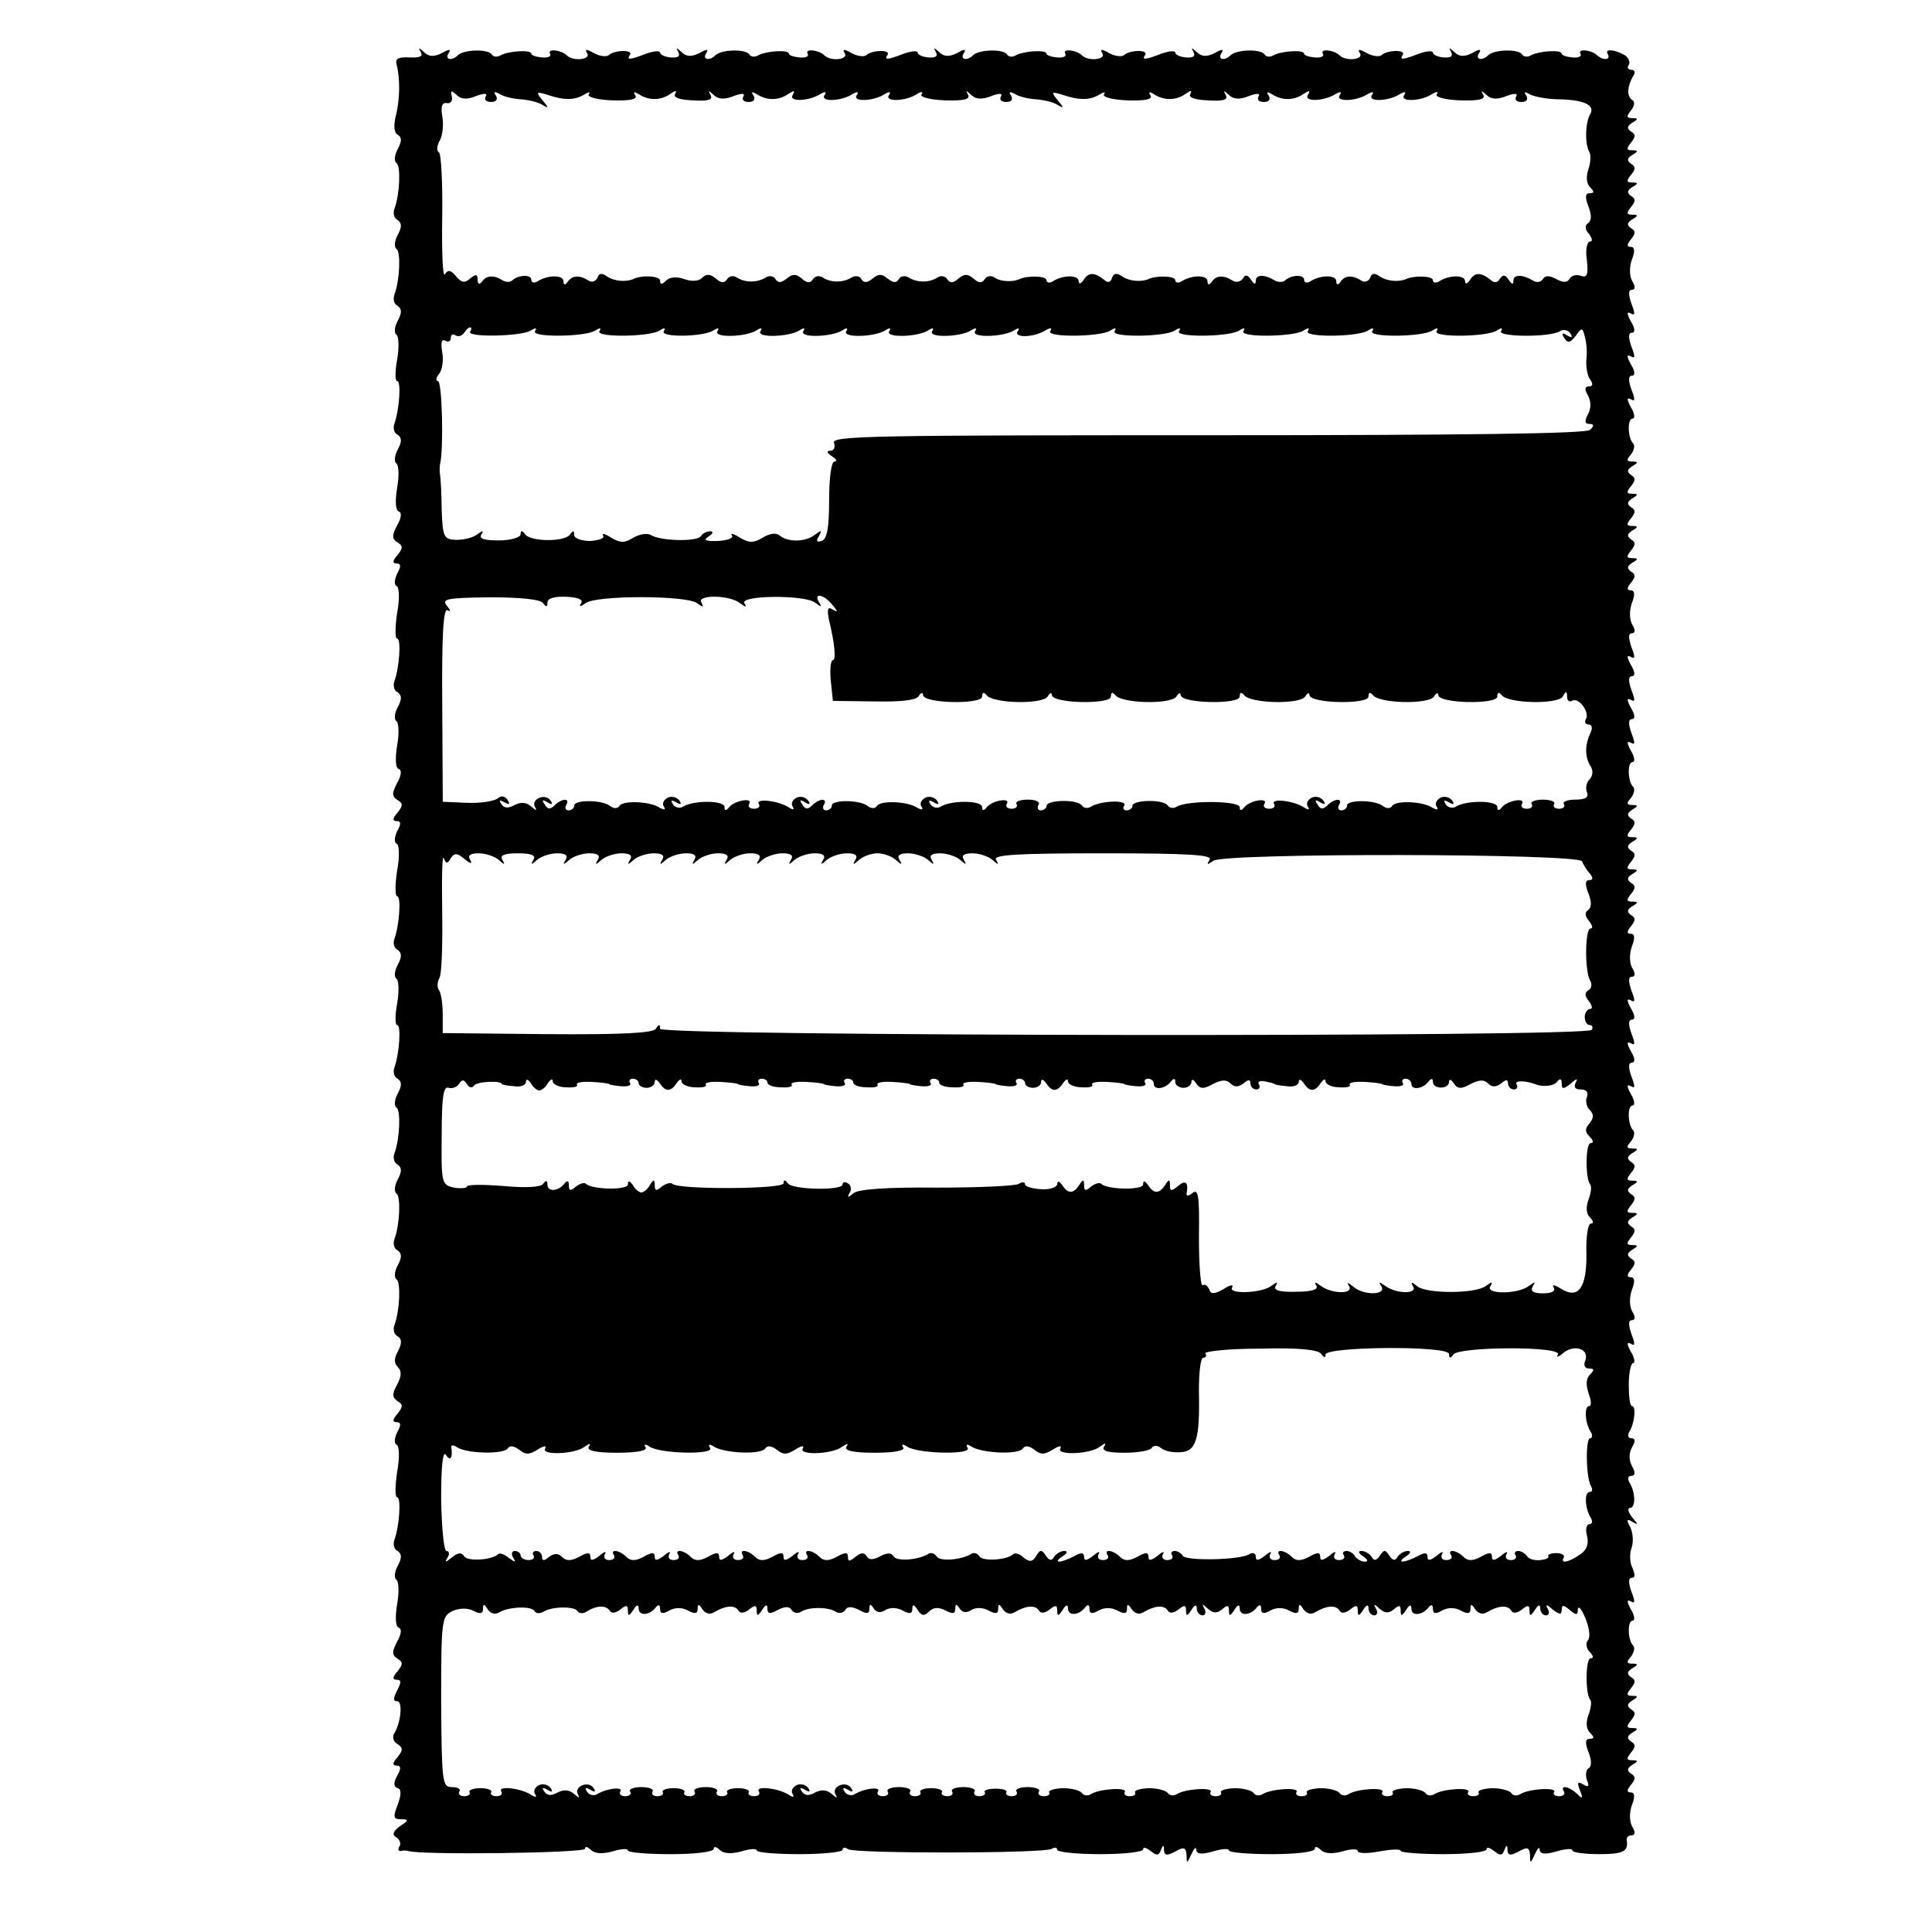
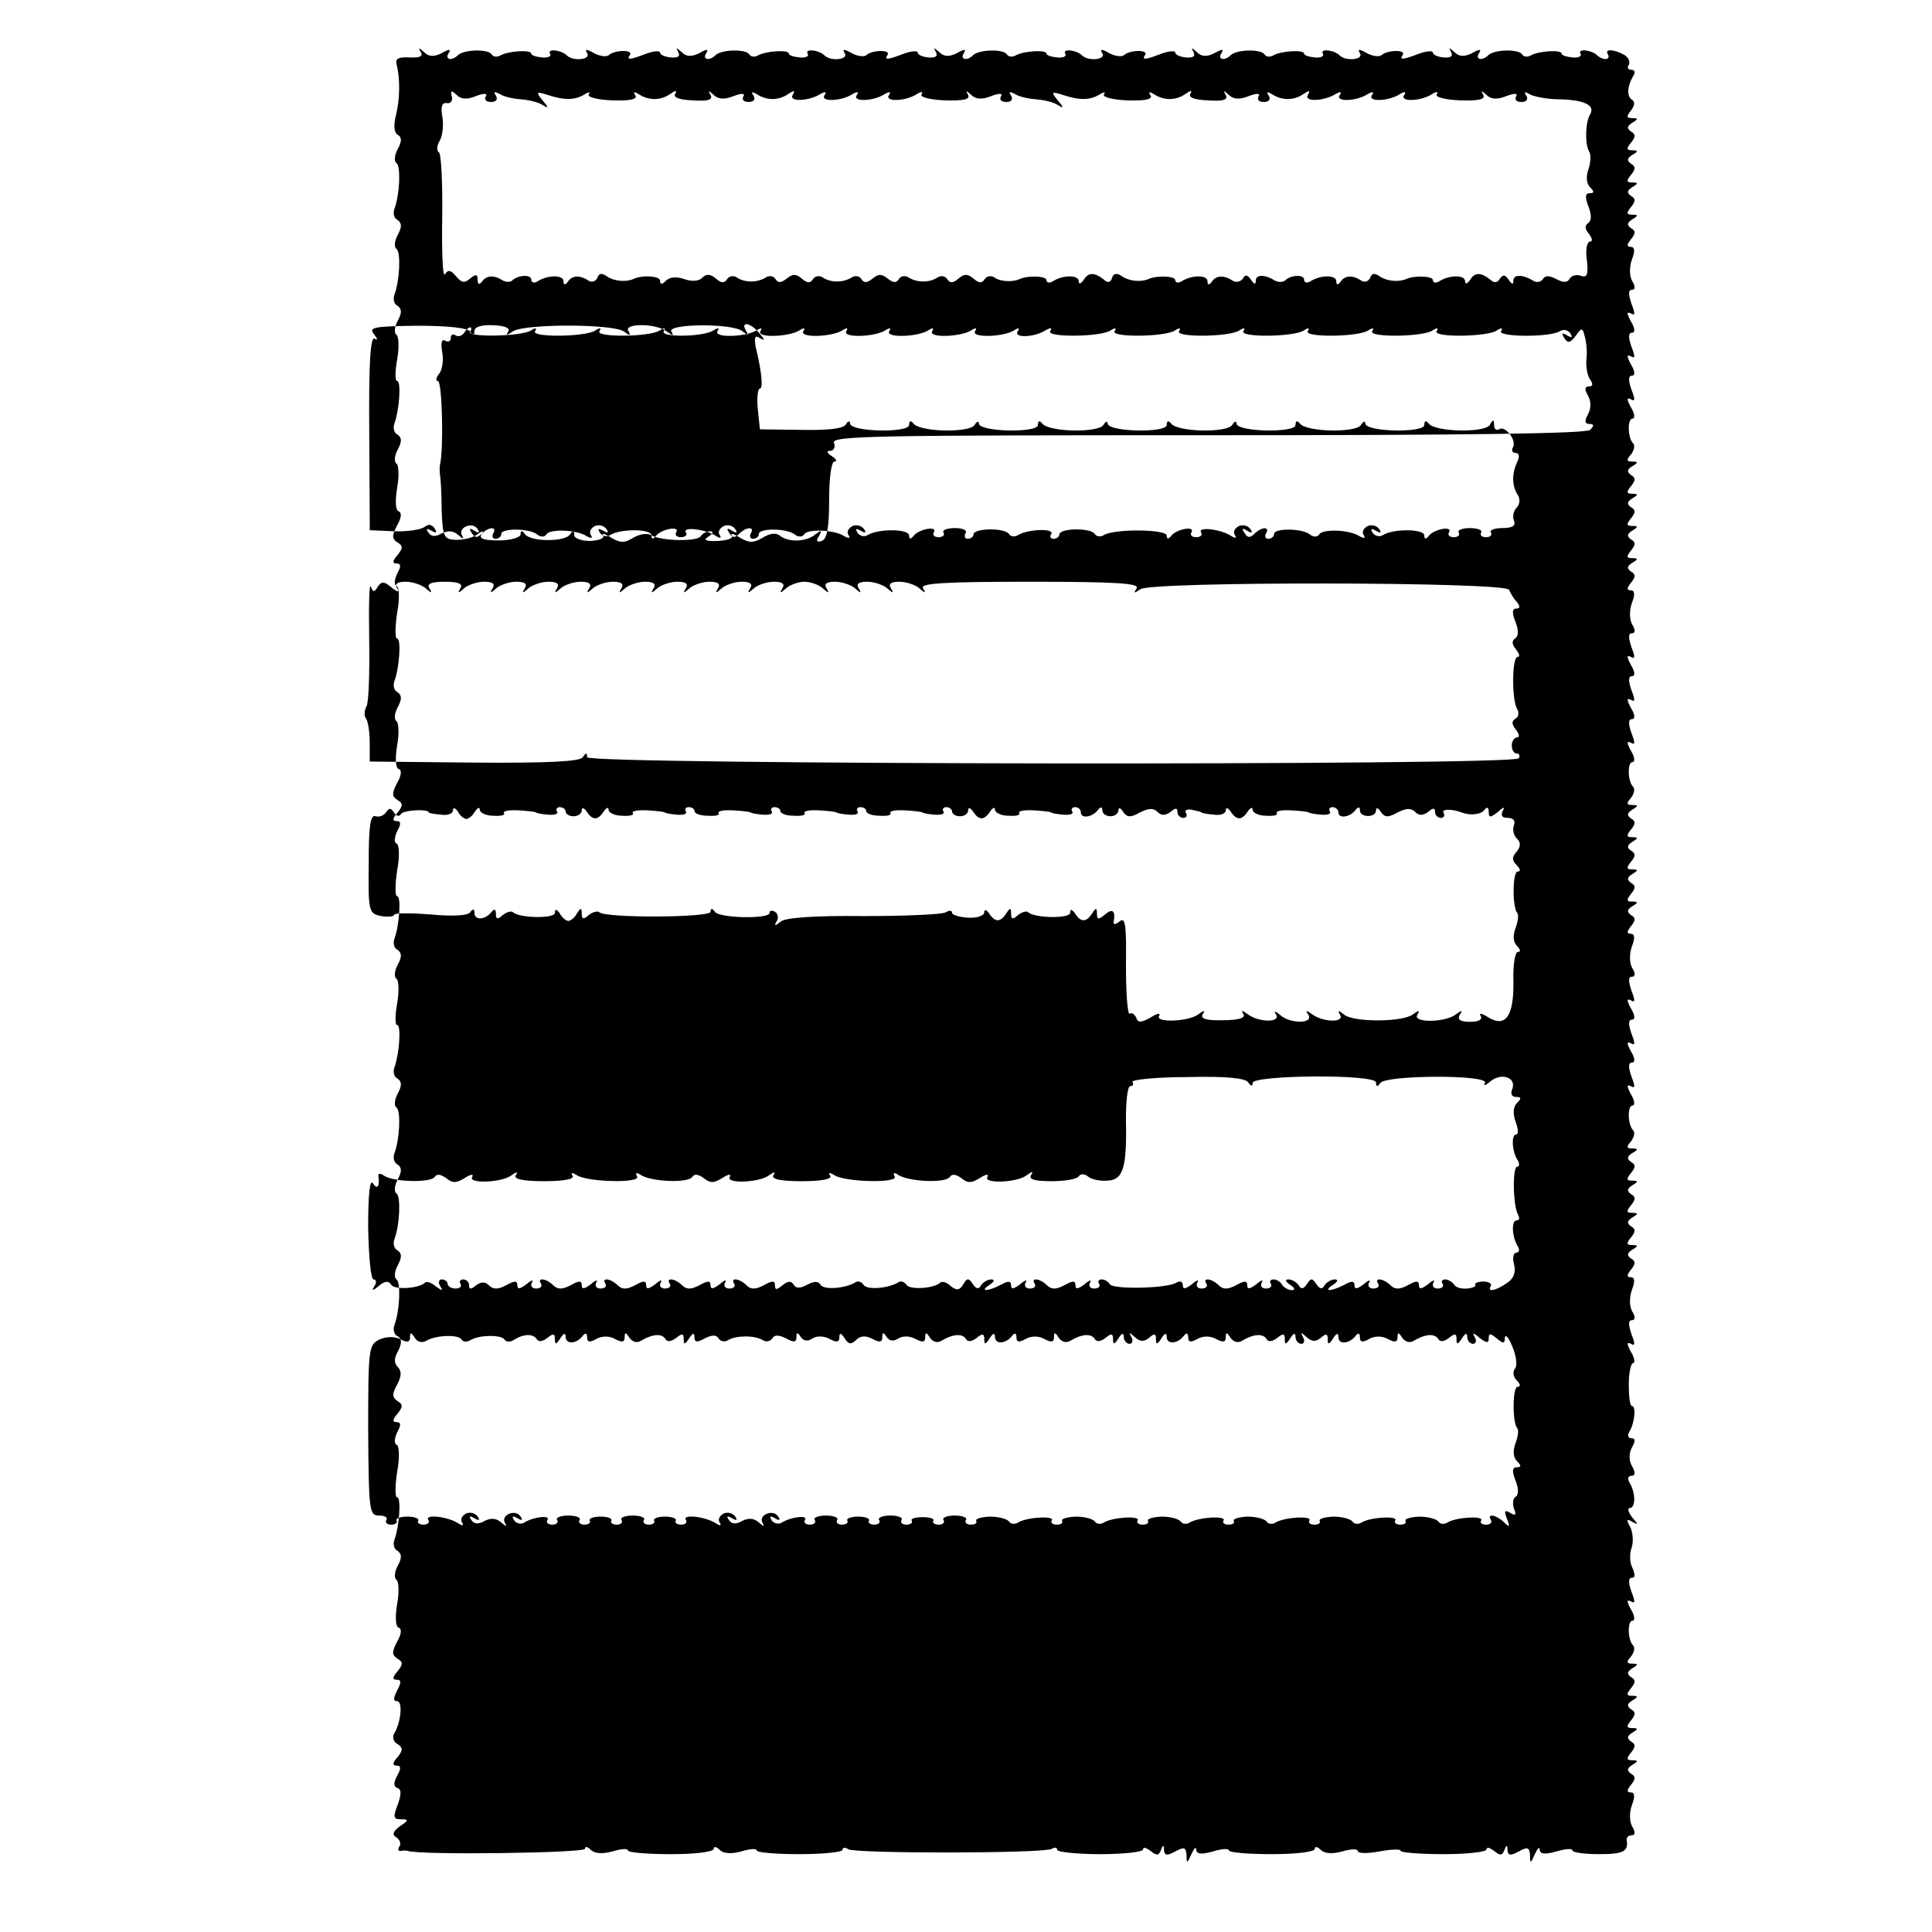
<svg xmlns="http://www.w3.org/2000/svg" version="1.0" width="360pt" height="360pt" viewBox="0 0 360 360" preserveAspectRatio="xMidYMid meet">
  <g transform="translate(0,360) scale(0.1,-0.1)" fill="#000000" stroke="none">
-     <path d="M784 3503 c5 -8 -2 -11 -21 -10 -20 1 -27 -2 -24 -13 7 -28 6 -65 -1 -94 -5 -19 -4 -33 3 -37 8 -5 8 -12 0 -27 -6 -11 -7 -23 -2 -26 8 -6 6 -58 -4 -85 -3 -8 -1 -18 6 -21 8 -6 8 -13 0 -28 -6 -11 -7 -23 -2 -26 8 -6 6 -58 -4 -85 -3 -8 -1 -18 6 -21 8 -6 8 -13 0 -28 -6 -11 -7 -23 -2 -26 4 -3 5 -24 1 -46 -4 -22 -4 -40 0 -40 8 0 4 -54 -5 -79 -3 -8 -1 -18 6 -21 8 -6 8 -13 0 -28 -6 -11 -7 -23 -2 -26 4 -3 5 -24 1 -45 -4 -25 -3 -42 3 -44 6 -2 5 -12 -3 -26 -10 -19 -10 -25 1 -32 10 -6 10 -10 0 -23 -10 -11 -10 -16 -2 -16 8 0 9 -5 1 -19 -5 -11 -6 -21 -1 -23 5 -2 6 -24 1 -50 -4 -27 -4 -48 0 -48 8 0 4 -55 -5 -79 -3 -8 -1 -18 6 -21 8 -6 8 -13 0 -28 -6 -11 -7 -23 -2 -26 4 -3 5 -24 1 -45 -4 -25 -3 -42 3 -44 6 -2 5 -12 -3 -26 -10 -19 -10 -25 1 -32 10 -6 10 -10 0 -23 -10 -11 -10 -16 -2 -16 8 0 9 -5 1 -19 -5 -11 -6 -21 -1 -23 5 -2 6 -24 1 -50 -4 -27 -4 -48 0 -48 8 0 4 -55 -5 -79 -3 -8 -1 -18 6 -21 8 -6 8 -13 0 -28 -6 -11 -7 -23 -2 -26 4 -3 5 -24 1 -46 -4 -22 -4 -40 0 -40 8 0 4 -54 -5 -79 -3 -8 -1 -18 6 -21 8 -6 8 -13 0 -28 -6 -11 -7 -23 -2 -26 8 -6 6 -58 -4 -85 -3 -8 -1 -18 6 -21 8 -6 8 -13 0 -28 -6 -11 -7 -23 -2 -26 8 -6 6 -58 -4 -85 -3 -8 -1 -18 6 -21 8 -6 8 -13 0 -28 -6 -11 -7 -23 -2 -26 8 -6 6 -58 -4 -85 -3 -8 -1 -18 6 -21 8 -5 8 -13 1 -27 -8 -14 -8 -23 -1 -30 8 -8 7 -18 -1 -33 -10 -18 -9 -24 1 -31 10 -6 10 -10 0 -23 -10 -11 -10 -16 -2 -16 8 0 9 -5 1 -19 -5 -11 -6 -21 -1 -23 5 -2 6 -24 1 -51 -4 -26 -4 -47 0 -47 8 0 4 -55 -5 -79 -3 -8 -1 -18 6 -21 8 -6 8 -13 0 -28 -6 -11 -7 -23 -2 -26 4 -3 5 -24 1 -45 -4 -25 -3 -42 3 -44 6 -2 5 -12 -3 -26 -10 -19 -10 -25 1 -32 10 -6 10 -10 0 -23 -10 -11 -10 -16 -2 -16 9 0 9 -5 1 -20 -7 -14 -8 -20 0 -20 11 0 7 -41 -6 -61 -3 -6 -1 -15 7 -19 10 -7 10 -11 0 -24 -10 -11 -10 -16 -2 -16 8 0 9 -5 1 -19 -7 -13 -7 -20 1 -23 7 -2 7 -12 0 -31 -9 -23 -8 -27 6 -27 15 0 15 -2 -2 -13 -13 -10 -15 -16 -6 -21 6 -4 9 -12 5 -17 -3 -5 -2 -9 3 -8 4 1 10 1 13 0 22 -8 330 -4 330 4 0 5 5 4 11 -2 7 -7 21 -8 40 -3 16 5 29 6 29 2 0 -4 36 -7 80 -7 44 0 80 4 80 10 0 5 5 4 11 -2 7 -7 21 -8 40 -3 16 5 29 6 29 2 0 -4 36 -7 80 -7 44 0 80 4 80 8 0 5 5 5 11 1 14 -8 365 -8 379 1 5 3 10 3 10 -2 0 -4 36 -8 80 -8 44 0 80 4 80 9 0 5 6 3 14 -3 11 -9 15 -9 19 1 4 11 6 11 6 0 1 -10 6 -10 21 -2 16 9 20 8 21 -7 0 -16 1 -16 9 2 5 11 9 15 9 8 1 -8 10 -9 31 -3 16 5 30 6 30 2 0 -4 36 -7 80 -7 44 0 80 4 80 10 0 5 5 4 11 -2 7 -7 21 -8 40 -3 16 5 29 5 29 1 0 -5 18 -5 40 -1 22 4 40 5 40 1 0 -3 36 -6 80 -6 44 0 80 4 80 9 0 5 6 3 14 -3 11 -9 15 -9 19 1 4 11 6 11 6 0 1 -10 6 -10 21 -2 16 9 20 8 21 -7 0 -16 1 -16 9 2 5 11 9 15 9 8 1 -8 10 -9 31 -3 17 5 30 6 30 2 0 -4 23 -7 50 -7 45 0 55 5 51 27 0 5 4 8 9 8 7 0 8 6 1 17 -5 10 -5 26 0 40 6 15 5 23 -2 23 -8 0 -8 4 0 14 9 11 9 16 0 21 -8 6 -7 10 2 16 12 7 12 9 0 9 -10 0 -11 3 -2 14 9 11 9 16 0 21 -8 6 -7 10 2 16 12 7 12 9 0 9 -10 0 -11 3 -2 14 9 11 9 16 0 21 -8 6 -7 10 2 16 12 7 12 9 0 9 -10 0 -11 3 -2 14 9 11 9 16 0 21 -8 6 -7 10 2 16 12 7 12 9 0 9 -10 0 -11 3 -2 13 6 8 8 17 4 21 -10 10 -11 46 -1 46 5 0 4 10 -3 21 -8 15 -8 19 0 15 8 -5 8 0 1 18 -6 17 -6 26 1 26 6 0 6 6 1 18 -5 9 -6 26 -2 37 4 11 3 28 -2 39 -8 14 -7 17 4 10 11 -6 11 -5 -1 9 -7 9 -9 17 -4 17 11 0 11 29 -1 48 -4 7 -2 12 4 12 7 0 8 6 1 18 -6 11 -6 24 0 35 7 12 6 17 -1 17 -6 0 -8 5 -4 12 10 16 13 48 5 48 -4 0 -6 18 -6 40 0 22 4 40 8 40 4 0 3 10 -4 21 -8 15 -8 19 0 15 8 -5 8 0 1 18 -6 18 -6 26 1 26 6 0 7 6 0 17 -5 10 -5 26 0 40 6 15 5 23 -2 23 -8 0 -8 4 0 14 9 11 9 16 0 21 -8 6 -7 10 2 16 12 7 12 9 0 9 -10 0 -11 3 -2 14 9 11 9 16 0 21 -8 6 -7 10 2 16 12 7 12 9 0 9 -10 0 -11 3 -2 14 9 11 9 16 0 21 -8 6 -7 10 2 16 12 7 12 9 0 9 -10 0 -11 3 -2 14 9 11 9 16 0 21 -8 6 -7 10 2 16 12 7 12 9 0 9 -10 0 -11 3 -2 13 6 8 8 17 4 21 -10 10 -11 46 -1 46 5 0 4 10 -3 21 -8 15 -8 19 0 15 8 -5 8 0 1 18 -6 17 -6 26 1 26 6 0 6 8 -2 21 -8 15 -8 19 0 15 8 -5 8 0 1 18 -6 17 -6 26 1 26 6 0 6 8 -2 21 -8 15 -8 19 0 15 8 -5 8 0 1 18 -6 18 -6 26 1 26 6 0 7 6 0 17 -5 10 -5 26 0 40 6 15 5 23 -2 23 -8 0 -8 4 0 14 9 11 9 16 0 21 -8 6 -7 10 2 16 12 7 12 9 0 9 -10 0 -11 3 -2 14 9 11 9 16 0 21 -8 6 -7 10 2 16 12 7 12 9 0 9 -10 0 -11 3 -2 14 9 11 9 16 0 21 -8 6 -7 10 2 16 12 7 12 9 0 9 -10 0 -11 3 -2 14 9 11 9 16 0 21 -8 6 -7 10 2 16 12 7 12 9 0 9 -10 0 -11 3 -2 13 6 8 8 17 4 21 -10 10 -11 46 -1 46 5 0 4 10 -3 21 -8 15 -8 19 0 15 8 -5 8 0 1 18 -6 17 -6 26 1 26 6 0 6 8 -2 21 -8 15 -8 19 0 15 8 -5 8 0 1 18 -6 17 -6 26 1 26 6 0 6 8 -2 21 -8 15 -8 19 0 15 8 -5 8 0 1 18 -6 18 -6 26 1 26 6 0 7 6 0 17 -5 10 -5 26 0 40 6 15 5 23 -2 23 -8 0 -8 4 0 14 9 11 9 16 0 21 -8 6 -7 10 2 16 12 7 12 9 0 9 -10 0 -11 3 -2 14 9 11 9 16 0 21 -8 6 -7 10 2 16 12 7 12 9 0 9 -10 0 -11 3 -2 14 9 11 9 16 0 21 -8 6 -7 10 2 16 12 7 12 9 0 9 -10 0 -11 3 -2 14 9 11 9 16 0 21 -8 6 -7 10 2 16 12 7 12 9 0 9 -10 0 -11 3 -2 13 6 8 8 17 4 21 -10 10 -11 46 -1 46 5 0 4 10 -3 21 -8 15 -8 19 0 15 8 -5 8 0 1 18 -6 17 -6 26 1 26 6 0 6 8 -2 21 -8 15 -8 19 0 15 8 -5 8 0 1 18 -6 17 -6 26 1 26 6 0 6 8 -2 21 -8 15 -8 19 0 15 8 -5 8 0 1 18 -6 18 -6 26 1 26 6 0 7 6 0 17 -5 10 -5 26 0 40 6 15 5 23 -2 23 -8 0 -8 4 0 14 9 11 9 16 0 21 -8 6 -7 10 2 16 12 7 12 9 0 9 -10 0 -11 3 -2 14 9 11 9 16 0 21 -8 6 -7 10 2 16 12 7 12 9 0 9 -10 0 -11 3 -2 14 9 11 9 16 0 21 -8 6 -7 10 2 16 12 7 12 9 0 9 -10 0 -11 3 -2 14 9 11 9 16 0 21 -8 6 -7 10 2 16 12 7 12 9 0 9 -10 0 -11 3 -2 14 7 9 8 17 2 20 -10 7 -9 25 2 44 5 7 3 12 -3 12 -6 0 -9 4 -5 9 3 5 0 13 -7 18 -19 11 -39 13 -32 2 6 -11 -9 -12 -20 -2 -10 10 -37 13 -31 3 3 -5 -4 -8 -15 -7 -11 1 -20 4 -20 7 0 8 -43 5 -57 -3 -7 -4 -14 -3 -17 2 -7 10 -52 9 -63 -2 -11 -11 -25 -8 -17 4 5 8 1 8 -13 0 -14 -7 -24 -7 -33 2 -10 9 -11 9 -6 0 4 -8 -1 -11 -14 -10 -11 1 -20 5 -20 9 0 4 -12 3 -26 -2 -31 -12 -37 -12 -30 -2 6 10 -30 9 -40 -1 -4 -3 -16 -2 -27 4 -14 8 -18 8 -13 0 8 -12 -26 -16 -38 -4 -10 10 -37 13 -31 3 3 -5 -4 -8 -15 -7 -11 1 -20 4 -20 7 0 8 -43 5 -57 -3 -7 -4 -14 -3 -17 2 -7 10 -52 9 -63 -2 -11 -11 -25 -8 -17 4 5 8 1 8 -13 0 -14 -7 -24 -7 -33 2 -10 9 -11 9 -6 0 4 -8 -1 -11 -14 -10 -11 1 -20 5 -20 9 0 4 -12 3 -26 -2 -31 -12 -37 -12 -30 -2 6 10 -30 9 -40 -1 -4 -3 -16 -2 -27 4 -14 8 -18 8 -13 0 8 -12 -26 -16 -38 -4 -10 10 -37 13 -31 3 3 -5 -4 -8 -15 -7 -11 1 -20 4 -20 7 0 8 -43 5 -57 -3 -7 -4 -14 -3 -17 2 -7 10 -52 9 -63 -2 -11 -11 -25 -8 -17 4 5 8 1 8 -13 0 -14 -7 -24 -7 -33 2 -10 9 -11 9 -6 0 4 -8 -1 -11 -14 -10 -11 1 -20 5 -20 9 0 4 -12 3 -26 -2 -31 -12 -37 -12 -30 -2 6 10 -30 9 -40 -1 -4 -3 -16 -2 -27 4 -14 8 -18 8 -13 0 8 -12 -26 -16 -38 -4 -10 10 -37 13 -31 3 3 -5 -4 -8 -15 -7 -11 1 -20 4 -20 7 0 8 -43 5 -57 -3 -7 -4 -14 -3 -17 2 -7 10 -52 9 -63 -2 -11 -11 -25 -8 -17 4 5 8 1 8 -13 0 -14 -7 -24 -7 -33 2 -10 9 -11 9 -6 0 4 -8 -1 -11 -14 -10 -11 1 -20 5 -20 9 0 4 -12 3 -26 -2 -31 -12 -37 -12 -30 -2 6 10 -30 9 -40 -1 -4 -3 -16 -2 -27 4 -14 8 -18 8 -13 0 8 -12 -26 -16 -38 -4 -10 10 -37 13 -31 3 3 -5 -4 -8 -15 -7 -11 1 -20 4 -20 7 0 8 -43 5 -57 -3 -7 -4 -14 -3 -17 2 -7 10 -52 9 -63 -2 -11 -11 -25 -8 -17 4 5 8 1 8 -13 0 -14 -7 -24 -7 -33 2 -10 9 -11 9 -6 0z m103 -82 c16 6 22 5 18 -1 -3 -6 1 -10 10 -10 10 0 13 5 9 12 -5 7 -3 8 7 3 7 -5 25 -9 39 -10 14 -1 32 -5 40 -10 13 -8 13 -6 1 8 -13 16 -12 17 10 10 30 -10 50 -10 68 1 8 5 12 5 8 0 -3 -5 17 -10 44 -11 33 -1 47 2 43 9 -5 7 -2 8 7 2 19 -12 41 -11 58 1 10 7 13 7 9 0 -4 -7 9 -11 33 -12 28 -2 38 1 33 10 -5 9 -4 9 6 0 8 -8 20 -9 37 -2 16 6 22 5 18 -1 -3 -6 1 -10 10 -10 10 0 13 5 9 12 -5 7 -3 8 7 2 19 -12 41 -11 58 1 11 7 13 7 8 -2 -8 -13 30 -12 52 2 9 5 12 4 7 -3 -7 -12 32 -11 53 3 9 5 12 4 7 -3 -7 -12 32 -11 53 3 9 5 12 4 7 -3 -7 -12 32 -11 53 3 8 5 12 4 8 -1 -3 -5 17 -10 44 -11 35 -1 47 2 43 10 -5 9 -4 9 6 0 8 -8 20 -9 37 -2 16 6 22 5 18 -1 -3 -6 1 -10 10 -10 10 0 13 5 9 12 -5 7 -3 8 7 3 7 -5 25 -9 39 -10 14 -1 32 -5 40 -10 13 -8 13 -6 1 8 -13 16 -12 17 10 10 30 -10 50 -10 68 1 8 5 12 5 8 0 -3 -5 17 -10 44 -11 33 -1 47 2 43 9 -5 7 -2 8 7 2 19 -12 41 -11 58 1 10 7 13 7 9 0 -4 -7 9 -11 33 -12 28 -2 38 1 33 10 -5 9 -4 9 6 0 8 -8 20 -9 37 -2 16 6 22 5 18 -1 -3 -6 1 -10 10 -10 10 0 13 5 9 12 -5 7 -3 8 7 2 19 -12 41 -11 58 1 11 7 13 7 8 -2 -8 -13 30 -12 52 2 9 5 12 4 7 -3 -7 -12 32 -11 53 3 9 5 12 4 7 -3 -7 -12 32 -11 53 3 9 5 12 4 7 -3 -7 -12 32 -11 53 3 8 5 12 4 8 -1 -3 -5 17 -10 44 -11 35 -1 47 2 43 10 -5 9 -4 9 6 0 8 -8 20 -9 37 -2 16 6 22 5 18 -1 -3 -6 1 -10 10 -10 10 0 13 5 9 12 -5 7 -3 8 7 2 8 -4 32 -9 54 -9 47 -1 68 -11 58 -28 -9 -15 -10 -55 -2 -69 4 -6 3 -21 -1 -33 -5 -14 -4 -27 3 -34 8 -8 8 -11 -1 -11 -8 0 -9 -7 -2 -25 6 -16 6 -26 -1 -31 -6 -4 -6 -11 2 -20 6 -8 7 -14 2 -14 -6 0 -9 -16 -6 -35 3 -27 0 -33 -11 -29 -8 3 -17 1 -21 -5 -4 -8 -12 -8 -25 -1 -13 7 -21 7 -25 0 -4 -6 -12 -7 -18 -3 -20 12 -37 12 -37 0 0 -8 -3 -7 -9 2 -6 9 -10 10 -16 2 -4 -8 -11 -9 -18 -2 -18 14 -29 14 -38 -1 -5 -7 -9 -8 -9 -2 0 12 -29 12 -48 0 -6 -4 -12 -3 -12 2 0 8 -35 9 -50 2 -14 -6 -36 -4 -49 5 -10 7 -15 6 -18 -3 -3 -6 -10 -9 -16 -5 -17 11 -31 10 -39 -2 -5 -7 -8 -6 -8 1 0 12 -29 12 -48 0 -6 -4 -12 -3 -12 3 0 10 -25 9 -36 -2 -4 -3 -12 -3 -18 0 -19 12 -36 12 -36 0 0 -8 -3 -7 -9 2 -6 9 -11 10 -15 2 -4 -6 -13 -8 -19 -4 -17 11 -31 10 -39 -2 -5 -7 -8 -6 -8 1 0 12 -29 12 -48 0 -6 -4 -12 -3 -12 2 0 8 -35 9 -50 2 -14 -6 -36 -4 -49 5 -10 7 -16 6 -19 -3 -2 -8 -8 -10 -15 -3 -18 14 -29 14 -38 -1 -5 -7 -9 -8 -9 -2 0 12 -29 12 -48 0 -6 -4 -12 -3 -12 2 0 8 -35 9 -50 2 -13 -6 -36 -5 -47 3 -6 4 -14 3 -18 -3 -5 -8 -11 -8 -21 1 -11 9 -17 9 -28 0 -10 -9 -16 -9 -21 -1 -4 6 -12 7 -18 3 -15 -10 -38 -10 -54 0 -6 4 -15 3 -18 -3 -5 -8 -11 -7 -21 1 -11 9 -17 9 -28 0 -10 -8 -16 -9 -21 -1 -3 6 -12 7 -18 3 -16 -10 -39 -10 -54 0 -6 4 -14 3 -18 -3 -5 -8 -11 -8 -21 1 -11 9 -17 9 -28 0 -10 -8 -16 -9 -21 -1 -3 6 -12 7 -18 3 -16 -10 -39 -10 -54 0 -6 4 -14 3 -18 -3 -5 -8 -11 -8 -21 1 -11 9 -18 9 -26 1 -6 -6 -19 -7 -33 -2 -14 5 -27 4 -34 -3 -7 -7 -11 -8 -11 0 0 9 -34 11 -50 3 -14 -6 -36 -4 -49 5 -10 7 -15 6 -18 -3 -3 -6 -10 -9 -16 -5 -17 11 -31 10 -39 -2 -5 -7 -8 -6 -8 1 0 12 -29 12 -48 0 -6 -4 -12 -3 -12 3 0 10 -25 9 -36 -2 -4 -3 -12 -3 -18 1 -16 10 -30 9 -38 -3 -5 -6 -8 -5 -8 4 0 10 -3 11 -14 2 -10 -9 -16 -8 -26 4 -10 12 -15 13 -21 4 -4 -7 -6 41 -5 105 1 65 -2 120 -6 122 -5 3 -4 13 2 23 5 10 7 30 4 45 -3 18 0 25 8 24 7 -2 12 4 10 12 -3 12 -1 12 9 3 8 -8 19 -9 36 -2z m-11 -439 c-7 -11 95 -9 113 2 9 6 12 5 8 -1 -8 -12 93 -11 112 1 9 6 12 5 8 -1 -8 -12 93 -11 112 1 9 6 12 5 8 -1 -8 -12 72 -11 92 1 9 6 12 5 8 -1 -8 -13 52 -11 72 1 9 6 12 5 8 -1 -8 -13 52 -11 72 1 9 6 12 5 8 -1 -8 -13 52 -11 72 1 9 6 12 5 8 -1 -8 -13 52 -11 72 1 9 6 12 5 8 -1 -8 -13 52 -11 72 1 9 6 12 5 8 -1 -8 -13 52 -11 72 1 9 6 12 5 8 -1 -8 -13 52 -11 72 1 9 6 12 5 7 -2 -7 -12 32 -11 53 3 9 5 12 4 8 -2 -8 -12 93 -11 112 1 9 6 12 5 8 -1 -8 -12 93 -11 112 1 9 6 12 5 8 -1 -8 -12 93 -11 112 1 9 6 12 5 8 -1 -8 -12 93 -11 112 1 9 6 12 5 8 -1 -8 -12 93 -11 112 1 9 6 12 5 8 -1 -8 -12 93 -11 112 1 9 6 12 5 8 -1 -8 -12 93 -11 112 1 9 6 12 5 8 -1 -7 -11 92 -12 110 0 6 4 15 2 19 -4 5 -8 3 -9 -6 -4 -9 6 -11 4 -5 -5 6 -10 11 -9 21 4 11 16 13 16 17 -1 3 -10 5 -29 3 -43 -1 -14 2 -31 7 -37 6 -9 5 -13 -2 -13 -8 0 -9 -5 -2 -17 6 -11 6 -24 0 -35 -7 -13 -6 -18 3 -18 8 0 9 -3 1 -11 -7 -7 -228 -10 -713 -10 -615 0 -701 -1 -696 -14 3 -8 0 -15 -7 -15 -8 0 -6 -4 3 -10 8 -5 11 -10 5 -10 -6 0 -10 -31 -10 -72 0 -52 -4 -73 -14 -76 -9 -3 -11 0 -5 9 6 11 5 12 -7 3 -17 -14 -50 -15 -66 -2 -7 6 -19 4 -32 -4 -17 -10 -25 -10 -42 0 -12 8 -19 9 -15 4 3 -5 -9 -9 -26 -10 -24 -1 -28 2 -18 8 9 6 10 10 3 10 -6 0 -14 -4 -17 -9 -7 -11 -76 -9 -93 2 -7 4 -21 2 -33 -5 -16 -10 -24 -10 -41 0 -12 8 -19 9 -15 4 3 -5 -8 -9 -24 -10 -17 0 -30 5 -30 11 0 9 -2 9 -8 1 -9 -14 -74 -14 -84 1 -5 7 -8 7 -8 -1 0 -5 -18 -11 -40 -11 -27 0 -38 3 -33 11 5 8 3 8 -8 0 -8 -6 -25 -10 -39 -10 -23 1 -25 5 -27 56 0 30 -2 60 -3 65 -1 6 -1 15 0 20 7 28 4 155 -4 155 -4 0 -4 6 2 13 6 7 9 26 6 41 -3 18 -1 25 6 21 5 -3 10 -1 10 5 0 6 4 9 9 5 5 -3 12 -1 16 5 3 5 8 10 11 10 3 0 3 -4 0 -8z m136 -506 c6 -8 8 -7 8 1 0 8 13 12 35 11 22 -1 32 -5 28 -12 -5 -7 -2 -7 8 0 18 15 189 15 208 0 11 -8 13 -8 8 1 -10 15 52 15 72 -1 11 -8 13 -8 8 0 -9 15 113 16 132 1 12 -9 13 -9 7 1 -11 18 9 15 25 -5 10 -12 11 -15 1 -9 -9 6 -11 2 -8 -16 12 -49 14 -78 8 -78 -4 0 -6 -17 -4 -38 l4 -38 76 -1 c50 -1 79 2 84 10 4 7 8 7 8 2 0 -16 110 -18 110 -3 0 8 3 9 8 3 11 -16 104 -18 114 -3 4 7 8 8 8 3 0 -16 110 -18 110 -3 0 8 3 9 8 3 11 -16 104 -18 114 -3 4 7 8 8 8 3 0 -16 110 -18 110 -3 0 8 3 9 8 3 11 -16 104 -18 114 -3 4 7 8 8 8 3 0 -16 110 -18 110 -3 0 8 3 9 8 3 11 -16 104 -18 114 -3 4 7 8 8 8 3 0 -16 110 -18 110 -3 0 8 3 9 8 3 11 -16 104 -18 114 -3 6 11 8 11 8 0 0 -7 4 -11 9 -8 12 8 34 -21 26 -34 -3 -5 -1 -10 5 -10 7 0 8 -7 3 -17 -10 -22 -10 -44 1 -61 5 -8 4 -18 -2 -24 -6 -6 -8 -17 -5 -24 4 -10 -3 -14 -22 -14 -14 0 -24 -4 -21 -8 3 -5 -1 -9 -9 -9 -8 0 -12 4 -9 9 3 4 -7 8 -21 8 -14 0 -24 -4 -21 -8 3 -5 -1 -9 -9 -9 -8 0 -12 4 -9 9 8 13 -29 6 -38 -7 -5 -6 -8 -6 -8 1 0 13 -58 13 -77 1 -6 -4 -15 -2 -19 4 -5 8 -3 9 6 4 8 -5 11 -4 6 3 -4 6 -13 9 -21 6 -8 -4 -12 -11 -8 -17 4 -6 1 -7 -8 -2 -18 12 -69 14 -75 3 -3 -5 -11 -5 -17 0 -15 12 -67 12 -67 1 0 -5 -5 -9 -11 -9 -5 0 -7 5 -4 10 8 13 -8 13 -22 -1 -8 -8 -13 -7 -18 2 -6 8 -4 10 5 4 8 -5 11 -4 6 3 -4 6 -13 9 -21 6 -8 -4 -12 -11 -8 -17 4 -6 1 -7 -8 -1 -19 12 -62 17 -55 6 3 -5 -1 -9 -9 -9 -8 0 -12 4 -9 9 8 13 -29 6 -38 -7 -5 -6 -8 -6 -8 1 0 12 -97 13 -117 1 -6 -4 -14 -3 -17 2 -8 12 -66 11 -66 -1 0 -4 -5 -8 -11 -8 -5 0 -8 4 -4 9 6 11 -44 9 -62 -2 -6 -4 -14 -3 -17 2 -8 12 -66 11 -66 -1 0 -4 -5 -8 -11 -8 -5 0 -7 5 -4 10 4 6 -5 10 -20 10 -14 0 -24 -4 -21 -8 3 -5 -1 -9 -9 -9 -8 0 -12 4 -9 9 8 13 -29 6 -38 -7 -5 -6 -8 -6 -8 1 0 13 -58 13 -77 1 -6 -4 -15 -2 -19 4 -5 8 -3 9 6 4 8 -5 11 -4 6 3 -4 6 -13 9 -21 6 -8 -4 -12 -11 -8 -17 4 -6 1 -7 -8 -2 -18 12 -69 14 -75 3 -3 -5 -11 -5 -17 0 -15 12 -67 12 -67 1 0 -5 -5 -9 -11 -9 -5 0 -7 5 -4 10 8 13 -8 13 -22 -1 -8 -8 -13 -7 -18 2 -6 8 -4 10 5 4 8 -5 11 -4 6 3 -4 6 -13 9 -21 6 -8 -4 -12 -11 -8 -17 4 -6 1 -7 -8 -1 -19 12 -62 17 -55 6 3 -5 -1 -9 -9 -9 -8 0 -12 4 -9 9 8 13 -29 6 -38 -7 -5 -6 -8 -6 -8 1 0 13 -58 13 -77 1 -6 -4 -15 -2 -19 4 -5 8 -3 9 6 4 8 -5 11 -4 6 3 -4 6 -13 9 -21 6 -8 -4 -12 -11 -8 -17 4 -6 1 -7 -8 -2 -18 12 -69 14 -75 3 -3 -5 -11 -5 -17 0 -15 12 -67 12 -67 1 0 -5 -5 -9 -11 -9 -5 0 -7 5 -4 10 8 13 -8 13 -22 -1 -8 -8 -13 -7 -18 2 -6 8 -4 10 5 4 8 -5 11 -4 6 3 -9 15 -38 3 -29 -12 4 -7 2 -7 -7 1 -9 8 -19 9 -31 3 -12 -7 -20 -6 -25 2 -5 7 -3 8 6 3 9 -5 11 -4 6 4 -5 8 -12 9 -19 3 -7 -5 -32 -9 -57 -8 l-45 2 -1 181 c-1 130 2 180 10 176 6 -4 6 -1 -1 8 -11 13 -1 15 80 16 57 0 95 -4 99 -11z m-172 -475 c7 10 12 10 26 -2 11 -9 15 -9 10 -1 -5 8 0 12 16 12 13 0 30 -6 37 -12 11 -10 13 -10 7 0 -5 8 3 12 29 12 26 0 34 -4 29 -12 -6 -10 -4 -10 7 0 7 6 24 12 37 12 16 0 21 -4 16 -12 -6 -10 -4 -10 7 0 7 6 24 12 37 12 16 0 21 -4 16 -12 -6 -10 -4 -10 7 0 7 6 24 12 37 12 16 0 21 -4 16 -12 -6 -10 -4 -10 7 0 7 6 24 12 37 12 16 0 21 -4 16 -12 -6 -10 -4 -10 7 0 7 6 24 12 37 12 16 0 21 -4 16 -12 -6 -10 -4 -10 7 0 7 6 24 12 37 12 16 0 21 -4 16 -12 -6 -10 -4 -10 7 0 7 6 24 12 37 12 16 0 21 -4 16 -12 -6 -10 -4 -10 7 0 7 6 24 12 37 12 16 0 21 -4 16 -12 -6 -10 -4 -10 7 0 7 6 24 12 37 12 16 0 21 -4 16 -12 -6 -10 -4 -10 7 0 7 6 24 12 37 12 16 0 21 -4 16 -12 -6 -10 -4 -10 7 0 7 6 22 12 34 12 12 0 27 -6 34 -12 11 -10 13 -10 7 0 -5 8 0 12 16 12 13 0 30 -6 37 -12 11 -10 13 -10 7 0 -5 8 0 12 16 12 13 0 30 -6 37 -12 11 -10 13 -10 7 0 -5 8 0 12 16 12 13 0 30 -6 37 -12 11 -10 13 -10 7 0 -6 9 37 12 199 12 162 0 205 -3 199 -12 -6 -10 -5 -10 7 -2 18 15 682 14 687 -1 2 -5 8 -16 14 -22 7 -9 7 -13 -1 -13 -7 0 -8 -8 -1 -25 6 -16 6 -26 -1 -31 -6 -4 -6 -11 2 -20 6 -8 8 -14 3 -14 -11 0 -11 -81 -1 -97 4 -6 3 -15 -3 -18 -8 -5 -7 -11 1 -21 6 -8 7 -14 2 -14 -5 0 -10 -7 -10 -15 0 -8 4 -15 9 -15 5 0 7 -4 4 -9 -9 -14 -1736 -12 -1736 2 0 9 -2 9 -8 0 -5 -8 -64 -11 -202 -10 l-195 2 0 35 c0 19 -3 40 -7 45 -4 6 -3 16 1 23 4 6 6 62 5 124 -1 62 0 107 3 99 4 -11 7 -11 13 0z m43 -424 c5 8 52 10 52 3 0 -1 10 -3 23 -4 12 -2 22 2 22 8 0 6 4 5 9 -2 4 -8 12 -14 16 -14 4 0 12 6 16 14 5 7 9 9 9 3 0 -5 11 -11 25 -11 14 -1 23 1 20 5 -2 4 10 6 28 5 18 -1 32 -3 32 -4 0 -1 10 -3 22 -4 12 -1 20 1 17 6 -3 4 0 8 5 8 6 0 11 -4 11 -8 0 -5 7 -9 15 -9 8 0 15 5 15 11 0 6 4 5 9 -2 11 -17 21 -17 32 0 5 7 9 9 9 3 0 -5 11 -11 25 -11 14 -1 23 1 20 5 -2 4 10 6 28 5 18 -1 32 -3 32 -4 0 -1 10 -3 22 -4 12 -1 20 1 17 6 -3 4 0 8 5 8 6 0 11 -3 11 -7 0 -5 11 -9 25 -9 14 -1 23 1 20 5 -2 4 10 6 28 5 18 -1 32 -3 32 -4 0 -1 10 -3 22 -4 12 -1 20 1 17 6 -3 4 0 8 5 8 6 0 11 -3 11 -7 0 -5 11 -9 25 -9 14 -1 23 1 20 5 -2 4 10 6 28 5 18 -1 32 -3 32 -4 0 -1 10 -3 22 -4 12 -1 20 1 17 6 -3 4 0 8 5 8 6 0 11 -3 11 -7 0 -5 11 -9 25 -9 14 -1 23 1 20 5 -2 4 10 6 28 5 18 -1 32 -3 32 -4 0 -1 10 -3 22 -4 12 -1 20 1 17 6 -3 4 0 8 5 8 6 0 11 -4 11 -8 0 -5 7 -9 15 -9 8 0 15 5 15 11 0 6 4 5 9 -2 11 -17 21 -17 32 0 5 7 9 9 9 3 0 -5 11 -11 25 -11 14 -1 23 1 20 5 -2 4 10 6 28 5 18 -1 32 -3 32 -4 0 -1 10 -3 22 -4 12 -1 20 1 17 6 -3 4 0 8 5 8 6 0 11 -4 11 -10 0 -12 22 -9 32 5 5 6 8 6 8 -1 0 -6 7 -11 15 -11 8 0 15 5 15 11 0 6 4 5 9 -3 7 -10 13 -11 31 -1 16 8 25 9 33 1 7 -7 14 -7 24 0 9 8 13 8 13 0 0 -6 5 -11 11 -11 5 0 8 4 5 9 -4 5 2 8 11 6 10 -2 18 -4 18 -5 0 -1 10 -3 23 -4 12 -2 22 2 22 8 0 6 4 5 9 -2 11 -17 21 -17 32 0 5 7 9 9 9 3 0 -5 11 -11 25 -11 14 -1 23 1 20 5 -2 4 10 6 28 5 18 -1 32 -3 32 -4 0 -1 10 -3 22 -4 12 -1 20 1 17 6 -3 4 0 8 5 8 6 0 11 -5 11 -10 0 -12 22 -9 32 5 5 6 8 6 8 -1 0 -14 30 -14 30 0 0 6 4 5 9 -3 7 -10 13 -11 31 -1 16 8 25 9 33 1 7 -7 14 -7 24 0 9 8 13 8 13 0 0 -6 5 -11 11 -11 5 0 8 4 5 9 -5 8 15 8 34 1 15 -6 36 -4 42 5 5 6 8 5 8 -4 0 -11 3 -11 17 0 11 10 14 10 9 2 -4 -9 -1 -13 9 -13 11 0 15 -5 12 -14 -3 -7 -1 -18 5 -24 8 -8 8 -15 0 -25 -9 -10 -9 -16 0 -25 7 -7 8 -12 2 -12 -10 0 -10 -67 -1 -77 3 -3 2 -15 -3 -28 -5 -14 -5 -26 3 -34 6 -6 7 -11 1 -11 -5 0 -9 -25 -8 -55 1 -65 -15 -87 -48 -66 -11 7 -17 8 -13 2 4 -7 -4 -11 -20 -11 -18 0 -24 4 -19 13 6 9 4 9 -7 1 -20 -16 -82 -16 -72 -1 5 9 3 9 -8 1 -19 -15 -110 -15 -128 -1 -11 9 -13 9 -8 0 9 -15 -32 -14 -52 1 -11 8 -13 8 -7 -1 10 -17 -35 -17 -53 0 -10 8 -12 8 -7 0 8 -15 -33 -14 -53 1 -11 8 -13 8 -8 0 4 -7 -10 -11 -38 -11 -31 -1 -43 3 -38 11 5 8 3 8 -8 0 -18 -14 -82 -16 -73 -3 3 6 -4 5 -16 -3 -18 -10 -24 -10 -27 0 -3 6 -8 10 -12 7 -4 -2 -7 38 -7 90 1 76 -1 91 -12 82 -7 -6 -12 -6 -11 -1 4 21 -2 26 -16 14 -12 -10 -15 -10 -15 1 0 12 -2 12 -9 1 -11 -17 -21 -17 -32 0 -6 8 -9 9 -9 1 0 -11 -66 -10 -78 1 -3 3 -11 1 -19 -5 -10 -9 -13 -8 -13 2 0 12 -2 12 -9 1 -11 -17 -21 -17 -32 0 -5 7 -9 8 -9 2 0 -6 -13 -11 -30 -10 -16 1 -30 5 -30 9 0 5 -5 5 -12 1 -6 -4 -75 -7 -152 -7 -94 1 -146 -3 -155 -10 -11 -9 -13 -9 -8 0 4 6 3 14 -3 18 -5 3 -10 3 -10 -2 0 -12 -94 -10 -102 2 -5 7 -8 7 -8 0 0 -11 -196 -12 -207 -1 -3 3 -12 1 -20 -5 -10 -9 -13 -8 -13 2 0 12 -2 12 -9 1 -4 -8 -12 -14 -16 -14 -4 0 -12 6 -16 14 -6 8 -9 9 -9 1 0 -11 -66 -10 -78 1 -3 3 -11 1 -19 -5 -10 -9 -13 -8 -13 2 0 9 -3 10 -8 4 -11 -15 -32 -17 -32 -2 0 8 -3 8 -8 1 -4 -6 -31 -8 -74 -4 -38 3 -68 3 -68 -1 0 -3 -11 -4 -24 -2 -23 5 -24 8 -23 98 0 70 3 92 13 88 6 -2 15 1 19 7 6 9 9 9 15 0 4 -7 10 -8 13 -3z m1579 -500 c5 -7 8 -8 8 -1 0 15 230 17 230 1 0 -8 3 -9 8 -1 10 15 204 16 195 0 -4 -6 1 -5 10 3 21 17 49 7 41 -14 -4 -9 -1 -15 7 -15 10 0 10 -3 2 -11 -8 -8 -8 -20 -3 -35 5 -13 6 -24 1 -24 -9 0 -8 -31 3 -48 4 -6 3 -12 -1 -12 -9 0 -8 -74 2 -90 3 -6 2 -10 -3 -10 -10 0 -9 -30 2 -48 4 -6 3 -12 -2 -12 -6 0 -8 -10 -5 -21 4 -15 0 -27 -12 -35 -21 -15 -39 -19 -31 -6 2 4 -4 8 -14 8 -10 0 -17 -3 -15 -6 2 -3 -5 -6 -15 -7 -11 -1 -22 2 -25 8 -4 5 -11 9 -16 9 -6 0 -8 -4 -5 -8 3 -5 -1 -9 -9 -9 -8 0 -11 5 -8 11 4 6 -1 5 -10 -3 -12 -9 -17 -10 -17 -2 0 9 -5 9 -21 0 -15 -8 -24 -8 -32 0 -13 13 -31 15 -23 3 3 -5 -1 -9 -9 -9 -8 0 -11 5 -8 11 4 6 -1 5 -10 -3 -12 -9 -17 -10 -17 -2 0 8 -5 9 -19 1 -25 -13 -41 -13 -21 0 9 6 10 10 3 10 -6 0 -15 -5 -19 -11 -4 -8 -9 -7 -15 2 -8 12 -10 12 -18 0 -6 -9 -11 -10 -15 -2 -4 6 -13 11 -19 11 -7 0 -6 -4 3 -10 9 -6 10 -10 3 -10 -6 0 -15 5 -18 10 -3 6 -11 10 -16 10 -6 0 -8 -4 -5 -8 3 -5 -1 -9 -9 -9 -8 0 -11 5 -8 11 4 6 -1 5 -10 -3 -12 -9 -17 -10 -17 -2 0 9 -5 9 -21 0 -15 -8 -24 -8 -32 0 -13 13 -31 15 -23 3 3 -5 -1 -9 -9 -9 -8 0 -11 5 -8 11 4 6 -1 5 -10 -3 -12 -9 -17 -10 -17 -2 0 7 -5 9 -12 5 -17 -11 -118 -13 -124 -3 -3 5 -10 9 -15 9 -6 0 -8 -4 -5 -8 3 -5 -1 -9 -9 -9 -8 0 -11 5 -8 11 4 6 -1 5 -10 -3 -12 -9 -17 -10 -17 -2 0 9 -5 9 -21 0 -15 -8 -24 -8 -32 0 -13 13 -31 15 -23 3 3 -5 -1 -9 -9 -9 -8 0 -11 5 -8 11 4 6 -1 5 -10 -3 -12 -9 -17 -10 -17 -2 0 8 -5 9 -19 1 -25 -13 -41 -13 -21 0 9 6 10 10 3 10 -6 0 -15 -5 -19 -11 -4 -8 -9 -7 -15 2 -8 12 -11 12 -18 0 -7 -12 -13 -12 -24 -3 -7 7 -16 9 -19 6 -11 -11 -57 -14 -63 -4 -4 6 -11 8 -16 4 -19 -11 -58 -14 -64 -4 -4 6 -11 8 -16 4 -19 -11 -58 -14 -64 -4 -4 7 -12 7 -25 0 -13 -7 -21 -7 -25 0 -5 8 -11 7 -21 -1 -11 -9 -14 -9 -14 0 0 9 -5 9 -21 0 -15 -8 -24 -8 -32 0 -13 13 -31 15 -23 3 3 -5 -1 -9 -9 -9 -8 0 -11 5 -8 11 4 6 -1 5 -10 -3 -12 -9 -17 -10 -17 -2 0 9 -5 9 -21 0 -15 -8 -24 -8 -32 0 -13 13 -31 15 -23 3 3 -5 -1 -9 -9 -9 -8 0 -11 5 -8 11 4 6 -1 5 -10 -3 -12 -9 -17 -10 -17 -2 0 9 -5 9 -21 0 -15 -8 -24 -8 -32 0 -13 13 -31 15 -23 3 3 -5 -1 -9 -9 -9 -8 0 -11 5 -8 11 4 6 -1 5 -10 -3 -12 -9 -17 -10 -17 -2 0 9 -5 9 -21 0 -15 -8 -24 -8 -32 0 -13 13 -31 15 -23 3 3 -5 -1 -9 -9 -9 -8 0 -11 5 -8 11 4 6 -1 5 -10 -3 -12 -9 -17 -10 -17 -2 0 9 -5 9 -21 0 -15 -8 -24 -8 -32 0 -7 7 -14 7 -24 0 -9 -8 -13 -8 -13 0 0 6 -5 11 -11 11 -5 0 -8 -4 -5 -8 3 -5 -1 -9 -9 -9 -8 0 -15 4 -15 9 0 4 -5 8 -11 8 -5 0 -7 -6 -3 -12 6 -10 5 -10 -8 -1 -8 7 -17 10 -20 7 -11 -11 -57 -14 -63 -4 -5 8 -12 7 -23 -2 -12 -10 -14 -10 -8 0 4 6 3 12 -2 12 -5 0 -9 43 -10 97 0 60 3 91 9 82 8 -13 13 -5 10 14 -1 5 4 5 11 0 19 -12 87 -13 94 -2 4 6 11 5 21 -2 12 -10 19 -10 35 0 11 7 17 8 14 2 -9 -13 55 -11 73 3 10 7 13 7 8 0 -4 -7 13 -11 53 -11 37 0 57 4 53 10 -4 6 -1 7 8 1 21 -13 121 -15 112 -2 -4 7 -1 8 8 2 20 -12 87 -15 95 -3 4 6 11 5 21 -2 12 -10 19 -10 35 0 11 7 17 8 14 2 -9 -13 55 -11 73 3 10 7 13 7 8 0 -4 -7 13 -11 53 -11 37 0 57 4 53 10 -4 6 -1 7 8 1 21 -13 121 -15 112 -2 -4 7 -1 8 8 2 20 -12 87 -15 95 -3 4 6 11 5 21 -2 12 -10 19 -10 35 0 11 7 17 8 14 2 -9 -13 55 -11 73 3 11 8 13 8 8 0 -4 -8 8 -11 39 -11 24 0 47 4 50 9 3 5 11 5 17 0 7 -6 23 -9 36 -8 30 1 37 24 35 114 0 34 3 62 8 62 5 0 7 4 4 8 -2 4 43 9 102 9 73 2 109 -2 114 -10z m-1562 -475 c0 10 2 10 9 -1 5 -8 14 -10 22 -5 17 10 59 12 65 2 3 -5 10 -5 17 -1 16 10 58 10 63 1 3 -5 11 -5 17 -1 19 12 36 12 43 2 3 -6 11 -5 20 2 11 9 14 8 14 -2 0 -11 2 -11 10 1 6 10 10 11 10 3 0 -15 21 -13 32 2 5 6 8 5 8 -3 0 -9 5 -10 17 -3 11 6 24 6 35 0 13 -7 18 -6 18 3 0 10 2 10 9 -1 6 -8 14 -10 22 -5 20 12 38 14 45 3 3 -6 11 -5 20 2 11 9 14 8 14 -2 0 -11 2 -11 10 1 7 11 10 11 10 2 0 -9 5 -10 19 -2 14 7 22 7 26 0 4 -6 12 -7 18 -3 15 9 49 9 64 0 6 -4 14 -3 18 3 4 7 12 7 26 0 14 -8 19 -7 19 2 0 10 2 10 8 1 5 -8 13 -9 22 -3 8 5 21 5 32 -1 13 -7 18 -6 18 3 0 9 3 9 10 -2 7 -11 12 -12 21 -3 8 8 18 9 31 2 13 -7 18 -6 18 3 0 10 2 10 8 1 5 -8 13 -9 22 -3 8 5 21 5 32 -1 13 -7 18 -6 18 3 0 10 2 10 9 -1 6 -8 14 -10 22 -5 20 12 38 14 45 3 3 -6 11 -5 20 2 11 9 14 8 14 -2 0 -11 2 -11 10 1 6 10 10 11 10 3 0 -15 21 -13 32 2 5 6 8 5 8 -3 0 -9 5 -10 17 -3 11 6 24 6 35 0 13 -7 18 -6 18 3 0 10 2 10 9 -1 6 -8 14 -10 22 -5 20 12 38 14 45 3 3 -6 11 -5 20 2 11 9 14 8 14 -2 0 -11 2 -11 10 1 6 10 10 11 10 3 0 -7 5 -13 11 -13 5 0 7 6 3 13 -5 9 -4 9 6 0 10 -9 17 -10 27 -2 10 9 13 8 13 -2 0 -11 2 -11 10 1 6 10 10 11 10 3 0 -15 21 -13 32 2 5 6 8 5 8 -3 0 -9 5 -10 17 -3 11 6 24 6 35 0 13 -7 18 -6 18 3 0 10 2 10 9 -1 6 -8 14 -10 22 -5 20 12 38 14 45 3 3 -6 11 -5 20 2 11 9 14 8 14 -2 0 -11 2 -11 10 1 6 10 10 11 10 3 0 -7 5 -13 11 -13 5 0 7 6 3 12 -5 10 -4 10 6 1 10 -9 17 -10 27 -2 10 9 13 8 13 -2 0 -11 2 -11 10 1 6 10 10 11 10 2 0 -14 21 -12 32 3 5 6 8 5 8 -3 0 -9 5 -10 17 -3 11 6 24 6 35 0 13 -7 18 -6 18 3 0 10 2 10 9 -1 6 -8 14 -10 22 -5 20 12 38 14 45 3 3 -6 11 -5 20 2 11 9 14 8 14 -2 0 -11 2 -11 10 1 6 10 10 11 10 3 0 -7 5 -13 11 -13 5 0 7 6 3 12 -5 9 -2 9 9 -1 13 -10 17 -10 17 -1 0 10 3 10 15 0 12 -10 15 -10 15 1 1 8 7 1 14 -16 7 -17 10 -35 5 -41 -5 -6 -3 -16 3 -22 7 -7 8 -12 2 -12 -10 0 -10 -67 -1 -77 3 -3 2 -15 -3 -28 -5 -14 -5 -26 3 -34 8 -8 8 -11 -1 -11 -8 0 -9 -7 -2 -25 6 -15 6 -27 0 -30 -5 -3 -6 -13 -3 -22 5 -12 3 -14 -7 -8 -10 6 -12 4 -6 -11 6 -15 5 -17 -5 -7 -14 14 -33 18 -25 5 3 -5 -1 -9 -9 -9 -8 0 -12 4 -9 8 5 9 -47 6 -63 -4 -6 -4 -14 -3 -17 2 -4 5 -20 9 -36 9 -16 -1 -27 -4 -25 -8 2 -4 -2 -7 -10 -7 -8 0 -12 4 -9 8 5 9 -47 6 -63 -4 -6 -4 -14 -3 -17 2 -4 5 -20 9 -36 9 -16 -1 -27 -4 -25 -8 2 -4 -2 -7 -10 -7 -8 0 -12 4 -9 8 5 9 -47 6 -63 -4 -6 -4 -14 -3 -17 2 -4 5 -20 9 -36 9 -16 -1 -27 -4 -25 -8 2 -4 -2 -7 -10 -7 -8 0 -12 4 -9 8 5 9 -47 6 -63 -4 -6 -4 -14 -3 -17 2 -4 5 -20 9 -36 9 -16 -1 -27 -4 -25 -8 2 -4 -2 -7 -10 -7 -8 0 -12 4 -9 8 5 9 -47 6 -63 -4 -6 -4 -14 -3 -17 2 -4 5 -20 9 -36 9 -16 -1 -27 -4 -25 -8 2 -4 -2 -7 -10 -7 -8 0 -12 4 -9 8 5 9 -47 6 -63 -4 -6 -4 -14 -3 -17 2 -4 5 -20 9 -36 9 -16 -1 -27 -4 -25 -8 2 -4 -2 -7 -10 -7 -8 0 -12 4 -9 9 3 4 -7 8 -21 8 -14 0 -24 -4 -21 -8 3 -5 -1 -9 -9 -9 -8 0 -12 4 -10 7 3 4 -6 7 -20 7 -14 0 -23 -3 -20 -7 2 -3 -2 -7 -10 -7 -8 0 -12 4 -9 9 3 4 -7 8 -21 8 -14 0 -24 -4 -21 -8 3 -5 -1 -9 -9 -9 -8 0 -12 4 -10 7 3 4 -6 8 -20 8 -14 0 -23 -4 -20 -8 2 -3 -2 -7 -10 -7 -8 0 -12 4 -9 9 3 4 -7 8 -21 8 -14 0 -24 -4 -21 -8 3 -5 -1 -9 -9 -9 -8 0 -12 4 -9 9 6 9 -25 6 -43 -5 -6 -4 -15 -2 -19 4 -5 8 -3 9 6 4 8 -5 11 -4 6 3 -9 15 -38 3 -29 -12 4 -7 2 -7 -7 1 -9 8 -19 9 -31 3 -12 -7 -20 -6 -25 2 -5 7 -3 8 6 3 8 -5 11 -4 6 3 -4 6 -13 9 -21 6 -8 -4 -12 -11 -8 -17 4 -6 1 -7 -8 -1 -19 12 -62 17 -55 6 3 -5 -1 -9 -9 -9 -8 0 -12 4 -10 7 3 4 -6 8 -20 8 -14 0 -23 -4 -20 -8 2 -3 -2 -7 -10 -7 -8 0 -12 4 -9 9 3 4 -7 8 -21 8 -14 0 -24 -4 -21 -8 3 -5 -1 -9 -9 -9 -8 0 -12 4 -10 7 3 4 -6 8 -20 8 -14 0 -23 -4 -20 -8 2 -3 -2 -7 -10 -7 -8 0 -12 4 -9 9 3 4 -7 8 -21 8 -14 0 -24 -4 -21 -8 3 -5 -1 -9 -9 -9 -8 0 -12 4 -9 9 6 9 -25 6 -43 -5 -6 -4 -15 -2 -19 4 -5 8 -3 9 6 4 8 -5 11 -4 6 3 -9 15 -38 3 -29 -12 4 -7 2 -7 -7 1 -9 8 -19 9 -31 3 -12 -7 -20 -6 -25 2 -5 7 -3 8 6 3 8 -5 11 -4 6 3 -4 6 -13 9 -21 6 -8 -4 -12 -11 -8 -17 4 -6 1 -7 -8 -1 -19 12 -62 17 -55 6 3 -5 -1 -9 -9 -9 -8 0 -12 4 -10 7 3 4 -6 8 -20 8 -14 0 -23 -4 -20 -8 2 -3 -2 -7 -10 -7 -8 0 -12 4 -9 9 3 4 -3 8 -14 8 -18 0 -19 9 -20 159 0 153 1 159 21 169 14 6 29 6 40 0 12 -6 17 -5 17 4z" />
+     <path d="M784 3503 c5 -8 -2 -11 -21 -10 -20 1 -27 -2 -24 -13 7 -28 6 -65 -1 -94 -5 -19 -4 -33 3 -37 8 -5 8 -12 0 -27 -6 -11 -7 -23 -2 -26 8 -6 6 -58 -4 -85 -3 -8 -1 -18 6 -21 8 -6 8 -13 0 -28 -6 -11 -7 -23 -2 -26 8 -6 6 -58 -4 -85 -3 -8 -1 -18 6 -21 8 -6 8 -13 0 -28 -6 -11 -7 -23 -2 -26 4 -3 5 -24 1 -46 -4 -22 -4 -40 0 -40 8 0 4 -54 -5 -79 -3 -8 -1 -18 6 -21 8 -6 8 -13 0 -28 -6 -11 -7 -23 -2 -26 4 -3 5 -24 1 -45 -4 -25 -3 -42 3 -44 6 -2 5 -12 -3 -26 -10 -19 -10 -25 1 -32 10 -6 10 -10 0 -23 -10 -11 -10 -16 -2 -16 8 0 9 -5 1 -19 -5 -11 -6 -21 -1 -23 5 -2 6 -24 1 -50 -4 -27 -4 -48 0 -48 8 0 4 -55 -5 -79 -3 -8 -1 -18 6 -21 8 -6 8 -13 0 -28 -6 -11 -7 -23 -2 -26 4 -3 5 -24 1 -45 -4 -25 -3 -42 3 -44 6 -2 5 -12 -3 -26 -10 -19 -10 -25 1 -32 10 -6 10 -10 0 -23 -10 -11 -10 -16 -2 -16 8 0 9 -5 1 -19 -5 -11 -6 -21 -1 -23 5 -2 6 -24 1 -50 -4 -27 -4 -48 0 -48 8 0 4 -55 -5 -79 -3 -8 -1 -18 6 -21 8 -6 8 -13 0 -28 -6 -11 -7 -23 -2 -26 4 -3 5 -24 1 -46 -4 -22 -4 -40 0 -40 8 0 4 -54 -5 -79 -3 -8 -1 -18 6 -21 8 -6 8 -13 0 -28 -6 -11 -7 -23 -2 -26 8 -6 6 -58 -4 -85 -3 -8 -1 -18 6 -21 8 -6 8 -13 0 -28 -6 -11 -7 -23 -2 -26 8 -6 6 -58 -4 -85 -3 -8 -1 -18 6 -21 8 -6 8 -13 0 -28 -6 -11 -7 -23 -2 -26 8 -6 6 -58 -4 -85 -3 -8 -1 -18 6 -21 8 -5 8 -13 1 -27 -8 -14 -8 -23 -1 -30 8 -8 7 -18 -1 -33 -10 -18 -9 -24 1 -31 10 -6 10 -10 0 -23 -10 -11 -10 -16 -2 -16 8 0 9 -5 1 -19 -5 -11 -6 -21 -1 -23 5 -2 6 -24 1 -51 -4 -26 -4 -47 0 -47 8 0 4 -55 -5 -79 -3 -8 -1 -18 6 -21 8 -6 8 -13 0 -28 -6 -11 -7 -23 -2 -26 4 -3 5 -24 1 -45 -4 -25 -3 -42 3 -44 6 -2 5 -12 -3 -26 -10 -19 -10 -25 1 -32 10 -6 10 -10 0 -23 -10 -11 -10 -16 -2 -16 9 0 9 -5 1 -20 -7 -14 -8 -20 0 -20 11 0 7 -41 -6 -61 -3 -6 -1 -15 7 -19 10 -7 10 -11 0 -24 -10 -11 -10 -16 -2 -16 8 0 9 -5 1 -19 -7 -13 -7 -20 1 -23 7 -2 7 -12 0 -31 -9 -23 -8 -27 6 -27 15 0 15 -2 -2 -13 -13 -10 -15 -16 -6 -21 6 -4 9 -12 5 -17 -3 -5 -2 -9 3 -8 4 1 10 1 13 0 22 -8 330 -4 330 4 0 5 5 4 11 -2 7 -7 21 -8 40 -3 16 5 29 6 29 2 0 -4 36 -7 80 -7 44 0 80 4 80 10 0 5 5 4 11 -2 7 -7 21 -8 40 -3 16 5 29 6 29 2 0 -4 36 -7 80 -7 44 0 80 4 80 8 0 5 5 5 11 1 14 -8 365 -8 379 1 5 3 10 3 10 -2 0 -4 36 -8 80 -8 44 0 80 4 80 9 0 5 6 3 14 -3 11 -9 15 -9 19 1 4 11 6 11 6 0 1 -10 6 -10 21 -2 16 9 20 8 21 -7 0 -16 1 -16 9 2 5 11 9 15 9 8 1 -8 10 -9 31 -3 16 5 30 6 30 2 0 -4 36 -7 80 -7 44 0 80 4 80 10 0 5 5 4 11 -2 7 -7 21 -8 40 -3 16 5 29 5 29 1 0 -5 18 -5 40 -1 22 4 40 5 40 1 0 -3 36 -6 80 -6 44 0 80 4 80 9 0 5 6 3 14 -3 11 -9 15 -9 19 1 4 11 6 11 6 0 1 -10 6 -10 21 -2 16 9 20 8 21 -7 0 -16 1 -16 9 2 5 11 9 15 9 8 1 -8 10 -9 31 -3 17 5 30 6 30 2 0 -4 23 -7 50 -7 45 0 55 5 51 27 0 5 4 8 9 8 7 0 8 6 1 17 -5 10 -5 26 0 40 6 15 5 23 -2 23 -8 0 -8 4 0 14 9 11 9 16 0 21 -8 6 -7 10 2 16 12 7 12 9 0 9 -10 0 -11 3 -2 14 9 11 9 16 0 21 -8 6 -7 10 2 16 12 7 12 9 0 9 -10 0 -11 3 -2 14 9 11 9 16 0 21 -8 6 -7 10 2 16 12 7 12 9 0 9 -10 0 -11 3 -2 14 9 11 9 16 0 21 -8 6 -7 10 2 16 12 7 12 9 0 9 -10 0 -11 3 -2 13 6 8 8 17 4 21 -10 10 -11 46 -1 46 5 0 4 10 -3 21 -8 15 -8 19 0 15 8 -5 8 0 1 18 -6 17 -6 26 1 26 6 0 6 6 1 18 -5 9 -6 26 -2 37 4 11 3 28 -2 39 -8 14 -7 17 4 10 11 -6 11 -5 -1 9 -7 9 -9 17 -4 17 11 0 11 29 -1 48 -4 7 -2 12 4 12 7 0 8 6 1 18 -6 11 -6 24 0 35 7 12 6 17 -1 17 -6 0 -8 5 -4 12 10 16 13 48 5 48 -4 0 -6 18 -6 40 0 22 4 40 8 40 4 0 3 10 -4 21 -8 15 -8 19 0 15 8 -5 8 0 1 18 -6 18 -6 26 1 26 6 0 7 6 0 17 -5 10 -5 26 0 40 6 15 5 23 -2 23 -8 0 -8 4 0 14 9 11 9 16 0 21 -8 6 -7 10 2 16 12 7 12 9 0 9 -10 0 -11 3 -2 14 9 11 9 16 0 21 -8 6 -7 10 2 16 12 7 12 9 0 9 -10 0 -11 3 -2 14 9 11 9 16 0 21 -8 6 -7 10 2 16 12 7 12 9 0 9 -10 0 -11 3 -2 14 9 11 9 16 0 21 -8 6 -7 10 2 16 12 7 12 9 0 9 -10 0 -11 3 -2 13 6 8 8 17 4 21 -10 10 -11 46 -1 46 5 0 4 10 -3 21 -8 15 -8 19 0 15 8 -5 8 0 1 18 -6 17 -6 26 1 26 6 0 6 8 -2 21 -8 15 -8 19 0 15 8 -5 8 0 1 18 -6 17 -6 26 1 26 6 0 6 8 -2 21 -8 15 -8 19 0 15 8 -5 8 0 1 18 -6 18 -6 26 1 26 6 0 7 6 0 17 -5 10 -5 26 0 40 6 15 5 23 -2 23 -8 0 -8 4 0 14 9 11 9 16 0 21 -8 6 -7 10 2 16 12 7 12 9 0 9 -10 0 -11 3 -2 14 9 11 9 16 0 21 -8 6 -7 10 2 16 12 7 12 9 0 9 -10 0 -11 3 -2 14 9 11 9 16 0 21 -8 6 -7 10 2 16 12 7 12 9 0 9 -10 0 -11 3 -2 14 9 11 9 16 0 21 -8 6 -7 10 2 16 12 7 12 9 0 9 -10 0 -11 3 -2 13 6 8 8 17 4 21 -10 10 -11 46 -1 46 5 0 4 10 -3 21 -8 15 -8 19 0 15 8 -5 8 0 1 18 -6 17 -6 26 1 26 6 0 6 8 -2 21 -8 15 -8 19 0 15 8 -5 8 0 1 18 -6 17 -6 26 1 26 6 0 6 8 -2 21 -8 15 -8 19 0 15 8 -5 8 0 1 18 -6 18 -6 26 1 26 6 0 7 6 0 17 -5 10 -5 26 0 40 6 15 5 23 -2 23 -8 0 -8 4 0 14 9 11 9 16 0 21 -8 6 -7 10 2 16 12 7 12 9 0 9 -10 0 -11 3 -2 14 9 11 9 16 0 21 -8 6 -7 10 2 16 12 7 12 9 0 9 -10 0 -11 3 -2 14 9 11 9 16 0 21 -8 6 -7 10 2 16 12 7 12 9 0 9 -10 0 -11 3 -2 14 9 11 9 16 0 21 -8 6 -7 10 2 16 12 7 12 9 0 9 -10 0 -11 3 -2 13 6 8 8 17 4 21 -10 10 -11 46 -1 46 5 0 4 10 -3 21 -8 15 -8 19 0 15 8 -5 8 0 1 18 -6 17 -6 26 1 26 6 0 6 8 -2 21 -8 15 -8 19 0 15 8 -5 8 0 1 18 -6 17 -6 26 1 26 6 0 6 8 -2 21 -8 15 -8 19 0 15 8 -5 8 0 1 18 -6 18 -6 26 1 26 6 0 7 6 0 17 -5 10 -5 26 0 40 6 15 5 23 -2 23 -8 0 -8 4 0 14 9 11 9 16 0 21 -8 6 -7 10 2 16 12 7 12 9 0 9 -10 0 -11 3 -2 14 9 11 9 16 0 21 -8 6 -7 10 2 16 12 7 12 9 0 9 -10 0 -11 3 -2 14 9 11 9 16 0 21 -8 6 -7 10 2 16 12 7 12 9 0 9 -10 0 -11 3 -2 14 9 11 9 16 0 21 -8 6 -7 10 2 16 12 7 12 9 0 9 -10 0 -11 3 -2 14 7 9 8 17 2 20 -10 7 -9 25 2 44 5 7 3 12 -3 12 -6 0 -9 4 -5 9 3 5 0 13 -7 18 -19 11 -39 13 -32 2 6 -11 -9 -12 -20 -2 -10 10 -37 13 -31 3 3 -5 -4 -8 -15 -7 -11 1 -20 4 -20 7 0 8 -43 5 -57 -3 -7 -4 -14 -3 -17 2 -7 10 -52 9 -63 -2 -11 -11 -25 -8 -17 4 5 8 1 8 -13 0 -14 -7 -24 -7 -33 2 -10 9 -11 9 -6 0 4 -8 -1 -11 -14 -10 -11 1 -20 5 -20 9 0 4 -12 3 -26 -2 -31 -12 -37 -12 -30 -2 6 10 -30 9 -40 -1 -4 -3 -16 -2 -27 4 -14 8 -18 8 -13 0 8 -12 -26 -16 -38 -4 -10 10 -37 13 -31 3 3 -5 -4 -8 -15 -7 -11 1 -20 4 -20 7 0 8 -43 5 -57 -3 -7 -4 -14 -3 -17 2 -7 10 -52 9 -63 -2 -11 -11 -25 -8 -17 4 5 8 1 8 -13 0 -14 -7 -24 -7 -33 2 -10 9 -11 9 -6 0 4 -8 -1 -11 -14 -10 -11 1 -20 5 -20 9 0 4 -12 3 -26 -2 -31 -12 -37 -12 -30 -2 6 10 -30 9 -40 -1 -4 -3 -16 -2 -27 4 -14 8 -18 8 -13 0 8 -12 -26 -16 -38 -4 -10 10 -37 13 -31 3 3 -5 -4 -8 -15 -7 -11 1 -20 4 -20 7 0 8 -43 5 -57 -3 -7 -4 -14 -3 -17 2 -7 10 -52 9 -63 -2 -11 -11 -25 -8 -17 4 5 8 1 8 -13 0 -14 -7 -24 -7 -33 2 -10 9 -11 9 -6 0 4 -8 -1 -11 -14 -10 -11 1 -20 5 -20 9 0 4 -12 3 -26 -2 -31 -12 -37 -12 -30 -2 6 10 -30 9 -40 -1 -4 -3 -16 -2 -27 4 -14 8 -18 8 -13 0 8 -12 -26 -16 -38 -4 -10 10 -37 13 -31 3 3 -5 -4 -8 -15 -7 -11 1 -20 4 -20 7 0 8 -43 5 -57 -3 -7 -4 -14 -3 -17 2 -7 10 -52 9 -63 -2 -11 -11 -25 -8 -17 4 5 8 1 8 -13 0 -14 -7 -24 -7 -33 2 -10 9 -11 9 -6 0 4 -8 -1 -11 -14 -10 -11 1 -20 5 -20 9 0 4 -12 3 -26 -2 -31 -12 -37 -12 -30 -2 6 10 -30 9 -40 -1 -4 -3 -16 -2 -27 4 -14 8 -18 8 -13 0 8 -12 -26 -16 -38 -4 -10 10 -37 13 -31 3 3 -5 -4 -8 -15 -7 -11 1 -20 4 -20 7 0 8 -43 5 -57 -3 -7 -4 -14 -3 -17 2 -7 10 -52 9 -63 -2 -11 -11 -25 -8 -17 4 5 8 1 8 -13 0 -14 -7 -24 -7 -33 2 -10 9 -11 9 -6 0z m103 -82 c16 6 22 5 18 -1 -3 -6 1 -10 10 -10 10 0 13 5 9 12 -5 7 -3 8 7 3 7 -5 25 -9 39 -10 14 -1 32 -5 40 -10 13 -8 13 -6 1 8 -13 16 -12 17 10 10 30 -10 50 -10 68 1 8 5 12 5 8 0 -3 -5 17 -10 44 -11 33 -1 47 2 43 9 -5 7 -2 8 7 2 19 -12 41 -11 58 1 10 7 13 7 9 0 -4 -7 9 -11 33 -12 28 -2 38 1 33 10 -5 9 -4 9 6 0 8 -8 20 -9 37 -2 16 6 22 5 18 -1 -3 -6 1 -10 10 -10 10 0 13 5 9 12 -5 7 -3 8 7 2 19 -12 41 -11 58 1 11 7 13 7 8 -2 -8 -13 30 -12 52 2 9 5 12 4 7 -3 -7 -12 32 -11 53 3 9 5 12 4 7 -3 -7 -12 32 -11 53 3 9 5 12 4 7 -3 -7 -12 32 -11 53 3 8 5 12 4 8 -1 -3 -5 17 -10 44 -11 35 -1 47 2 43 10 -5 9 -4 9 6 0 8 -8 20 -9 37 -2 16 6 22 5 18 -1 -3 -6 1 -10 10 -10 10 0 13 5 9 12 -5 7 -3 8 7 3 7 -5 25 -9 39 -10 14 -1 32 -5 40 -10 13 -8 13 -6 1 8 -13 16 -12 17 10 10 30 -10 50 -10 68 1 8 5 12 5 8 0 -3 -5 17 -10 44 -11 33 -1 47 2 43 9 -5 7 -2 8 7 2 19 -12 41 -11 58 1 10 7 13 7 9 0 -4 -7 9 -11 33 -12 28 -2 38 1 33 10 -5 9 -4 9 6 0 8 -8 20 -9 37 -2 16 6 22 5 18 -1 -3 -6 1 -10 10 -10 10 0 13 5 9 12 -5 7 -3 8 7 2 19 -12 41 -11 58 1 11 7 13 7 8 -2 -8 -13 30 -12 52 2 9 5 12 4 7 -3 -7 -12 32 -11 53 3 9 5 12 4 7 -3 -7 -12 32 -11 53 3 9 5 12 4 7 -3 -7 -12 32 -11 53 3 8 5 12 4 8 -1 -3 -5 17 -10 44 -11 35 -1 47 2 43 10 -5 9 -4 9 6 0 8 -8 20 -9 37 -2 16 6 22 5 18 -1 -3 -6 1 -10 10 -10 10 0 13 5 9 12 -5 7 -3 8 7 2 8 -4 32 -9 54 -9 47 -1 68 -11 58 -28 -9 -15 -10 -55 -2 -69 4 -6 3 -21 -1 -33 -5 -14 -4 -27 3 -34 8 -8 8 -11 -1 -11 -8 0 -9 -7 -2 -25 6 -16 6 -26 -1 -31 -6 -4 -6 -11 2 -20 6 -8 7 -14 2 -14 -6 0 -9 -16 -6 -35 3 -27 0 -33 -11 -29 -8 3 -17 1 -21 -5 -4 -8 -12 -8 -25 -1 -13 7 -21 7 -25 0 -4 -6 -12 -7 -18 -3 -20 12 -37 12 -37 0 0 -8 -3 -7 -9 2 -6 9 -10 10 -16 2 -4 -8 -11 -9 -18 -2 -18 14 -29 14 -38 -1 -5 -7 -9 -8 -9 -2 0 12 -29 12 -48 0 -6 -4 -12 -3 -12 2 0 8 -35 9 -50 2 -14 -6 -36 -4 -49 5 -10 7 -15 6 -18 -3 -3 -6 -10 -9 -16 -5 -17 11 -31 10 -39 -2 -5 -7 -8 -6 -8 1 0 12 -29 12 -48 0 -6 -4 -12 -3 -12 3 0 10 -25 9 -36 -2 -4 -3 -12 -3 -18 0 -19 12 -36 12 -36 0 0 -8 -3 -7 -9 2 -6 9 -11 10 -15 2 -4 -6 -13 -8 -19 -4 -17 11 -31 10 -39 -2 -5 -7 -8 -6 -8 1 0 12 -29 12 -48 0 -6 -4 -12 -3 -12 2 0 8 -35 9 -50 2 -14 -6 -36 -4 -49 5 -10 7 -16 6 -19 -3 -2 -8 -8 -10 -15 -3 -18 14 -29 14 -38 -1 -5 -7 -9 -8 -9 -2 0 12 -29 12 -48 0 -6 -4 -12 -3 -12 2 0 8 -35 9 -50 2 -13 -6 -36 -5 -47 3 -6 4 -14 3 -18 -3 -5 -8 -11 -8 -21 1 -11 9 -17 9 -28 0 -10 -9 -16 -9 -21 -1 -4 6 -12 7 -18 3 -15 -10 -38 -10 -54 0 -6 4 -15 3 -18 -3 -5 -8 -11 -7 -21 1 -11 9 -17 9 -28 0 -10 -8 -16 -9 -21 -1 -3 6 -12 7 -18 3 -16 -10 -39 -10 -54 0 -6 4 -14 3 -18 -3 -5 -8 -11 -8 -21 1 -11 9 -17 9 -28 0 -10 -8 -16 -9 -21 -1 -3 6 -12 7 -18 3 -16 -10 -39 -10 -54 0 -6 4 -14 3 -18 -3 -5 -8 -11 -8 -21 1 -11 9 -18 9 -26 1 -6 -6 -19 -7 -33 -2 -14 5 -27 4 -34 -3 -7 -7 -11 -8 -11 0 0 9 -34 11 -50 3 -14 -6 -36 -4 -49 5 -10 7 -15 6 -18 -3 -3 -6 -10 -9 -16 -5 -17 11 -31 10 -39 -2 -5 -7 -8 -6 -8 1 0 12 -29 12 -48 0 -6 -4 -12 -3 -12 3 0 10 -25 9 -36 -2 -4 -3 -12 -3 -18 1 -16 10 -30 9 -38 -3 -5 -6 -8 -5 -8 4 0 10 -3 11 -14 2 -10 -9 -16 -8 -26 4 -10 12 -15 13 -21 4 -4 -7 -6 41 -5 105 1 65 -2 120 -6 122 -5 3 -4 13 2 23 5 10 7 30 4 45 -3 18 0 25 8 24 7 -2 12 4 10 12 -3 12 -1 12 9 3 8 -8 19 -9 36 -2z m-11 -439 c-7 -11 95 -9 113 2 9 6 12 5 8 -1 -8 -12 93 -11 112 1 9 6 12 5 8 -1 -8 -12 93 -11 112 1 9 6 12 5 8 -1 -8 -12 72 -11 92 1 9 6 12 5 8 -1 -8 -13 52 -11 72 1 9 6 12 5 8 -1 -8 -13 52 -11 72 1 9 6 12 5 8 -1 -8 -13 52 -11 72 1 9 6 12 5 8 -1 -8 -13 52 -11 72 1 9 6 12 5 8 -1 -8 -13 52 -11 72 1 9 6 12 5 8 -1 -8 -13 52 -11 72 1 9 6 12 5 8 -1 -8 -13 52 -11 72 1 9 6 12 5 7 -2 -7 -12 32 -11 53 3 9 5 12 4 8 -2 -8 -12 93 -11 112 1 9 6 12 5 8 -1 -8 -12 93 -11 112 1 9 6 12 5 8 -1 -8 -12 93 -11 112 1 9 6 12 5 8 -1 -8 -12 93 -11 112 1 9 6 12 5 8 -1 -8 -12 93 -11 112 1 9 6 12 5 8 -1 -8 -12 93 -11 112 1 9 6 12 5 8 -1 -8 -12 93 -11 112 1 9 6 12 5 8 -1 -7 -11 92 -12 110 0 6 4 15 2 19 -4 5 -8 3 -9 -6 -4 -9 6 -11 4 -5 -5 6 -10 11 -9 21 4 11 16 13 16 17 -1 3 -10 5 -29 3 -43 -1 -14 2 -31 7 -37 6 -9 5 -13 -2 -13 -8 0 -9 -5 -2 -17 6 -11 6 -24 0 -35 -7 -13 -6 -18 3 -18 8 0 9 -3 1 -11 -7 -7 -228 -10 -713 -10 -615 0 -701 -1 -696 -14 3 -8 0 -15 -7 -15 -8 0 -6 -4 3 -10 8 -5 11 -10 5 -10 -6 0 -10 -31 -10 -72 0 -52 -4 -73 -14 -76 -9 -3 -11 0 -5 9 6 11 5 12 -7 3 -17 -14 -50 -15 -66 -2 -7 6 -19 4 -32 -4 -17 -10 -25 -10 -42 0 -12 8 -19 9 -15 4 3 -5 -9 -9 -26 -10 -24 -1 -28 2 -18 8 9 6 10 10 3 10 -6 0 -14 -4 -17 -9 -7 -11 -76 -9 -93 2 -7 4 -21 2 -33 -5 -16 -10 -24 -10 -41 0 -12 8 -19 9 -15 4 3 -5 -8 -9 -24 -10 -17 0 -30 5 -30 11 0 9 -2 9 -8 1 -9 -14 -74 -14 -84 1 -5 7 -8 7 -8 -1 0 -5 -18 -11 -40 -11 -27 0 -38 3 -33 11 5 8 3 8 -8 0 -8 -6 -25 -10 -39 -10 -23 1 -25 5 -27 56 0 30 -2 60 -3 65 -1 6 -1 15 0 20 7 28 4 155 -4 155 -4 0 -4 6 2 13 6 7 9 26 6 41 -3 18 -1 25 6 21 5 -3 10 -1 10 5 0 6 4 9 9 5 5 -3 12 -1 16 5 3 5 8 10 11 10 3 0 3 -4 0 -8z c6 -8 8 -7 8 1 0 8 13 12 35 11 22 -1 32 -5 28 -12 -5 -7 -2 -7 8 0 18 15 189 15 208 0 11 -8 13 -8 8 1 -10 15 52 15 72 -1 11 -8 13 -8 8 0 -9 15 113 16 132 1 12 -9 13 -9 7 1 -11 18 9 15 25 -5 10 -12 11 -15 1 -9 -9 6 -11 2 -8 -16 12 -49 14 -78 8 -78 -4 0 -6 -17 -4 -38 l4 -38 76 -1 c50 -1 79 2 84 10 4 7 8 7 8 2 0 -16 110 -18 110 -3 0 8 3 9 8 3 11 -16 104 -18 114 -3 4 7 8 8 8 3 0 -16 110 -18 110 -3 0 8 3 9 8 3 11 -16 104 -18 114 -3 4 7 8 8 8 3 0 -16 110 -18 110 -3 0 8 3 9 8 3 11 -16 104 -18 114 -3 4 7 8 8 8 3 0 -16 110 -18 110 -3 0 8 3 9 8 3 11 -16 104 -18 114 -3 4 7 8 8 8 3 0 -16 110 -18 110 -3 0 8 3 9 8 3 11 -16 104 -18 114 -3 6 11 8 11 8 0 0 -7 4 -11 9 -8 12 8 34 -21 26 -34 -3 -5 -1 -10 5 -10 7 0 8 -7 3 -17 -10 -22 -10 -44 1 -61 5 -8 4 -18 -2 -24 -6 -6 -8 -17 -5 -24 4 -10 -3 -14 -22 -14 -14 0 -24 -4 -21 -8 3 -5 -1 -9 -9 -9 -8 0 -12 4 -9 9 3 4 -7 8 -21 8 -14 0 -24 -4 -21 -8 3 -5 -1 -9 -9 -9 -8 0 -12 4 -9 9 8 13 -29 6 -38 -7 -5 -6 -8 -6 -8 1 0 13 -58 13 -77 1 -6 -4 -15 -2 -19 4 -5 8 -3 9 6 4 8 -5 11 -4 6 3 -4 6 -13 9 -21 6 -8 -4 -12 -11 -8 -17 4 -6 1 -7 -8 -2 -18 12 -69 14 -75 3 -3 -5 -11 -5 -17 0 -15 12 -67 12 -67 1 0 -5 -5 -9 -11 -9 -5 0 -7 5 -4 10 8 13 -8 13 -22 -1 -8 -8 -13 -7 -18 2 -6 8 -4 10 5 4 8 -5 11 -4 6 3 -4 6 -13 9 -21 6 -8 -4 -12 -11 -8 -17 4 -6 1 -7 -8 -1 -19 12 -62 17 -55 6 3 -5 -1 -9 -9 -9 -8 0 -12 4 -9 9 8 13 -29 6 -38 -7 -5 -6 -8 -6 -8 1 0 12 -97 13 -117 1 -6 -4 -14 -3 -17 2 -8 12 -66 11 -66 -1 0 -4 -5 -8 -11 -8 -5 0 -8 4 -4 9 6 11 -44 9 -62 -2 -6 -4 -14 -3 -17 2 -8 12 -66 11 -66 -1 0 -4 -5 -8 -11 -8 -5 0 -7 5 -4 10 4 6 -5 10 -20 10 -14 0 -24 -4 -21 -8 3 -5 -1 -9 -9 -9 -8 0 -12 4 -9 9 8 13 -29 6 -38 -7 -5 -6 -8 -6 -8 1 0 13 -58 13 -77 1 -6 -4 -15 -2 -19 4 -5 8 -3 9 6 4 8 -5 11 -4 6 3 -4 6 -13 9 -21 6 -8 -4 -12 -11 -8 -17 4 -6 1 -7 -8 -2 -18 12 -69 14 -75 3 -3 -5 -11 -5 -17 0 -15 12 -67 12 -67 1 0 -5 -5 -9 -11 -9 -5 0 -7 5 -4 10 8 13 -8 13 -22 -1 -8 -8 -13 -7 -18 2 -6 8 -4 10 5 4 8 -5 11 -4 6 3 -4 6 -13 9 -21 6 -8 -4 -12 -11 -8 -17 4 -6 1 -7 -8 -1 -19 12 -62 17 -55 6 3 -5 -1 -9 -9 -9 -8 0 -12 4 -9 9 8 13 -29 6 -38 -7 -5 -6 -8 -6 -8 1 0 13 -58 13 -77 1 -6 -4 -15 -2 -19 4 -5 8 -3 9 6 4 8 -5 11 -4 6 3 -4 6 -13 9 -21 6 -8 -4 -12 -11 -8 -17 4 -6 1 -7 -8 -2 -18 12 -69 14 -75 3 -3 -5 -11 -5 -17 0 -15 12 -67 12 -67 1 0 -5 -5 -9 -11 -9 -5 0 -7 5 -4 10 8 13 -8 13 -22 -1 -8 -8 -13 -7 -18 2 -6 8 -4 10 5 4 8 -5 11 -4 6 3 -9 15 -38 3 -29 -12 4 -7 2 -7 -7 1 -9 8 -19 9 -31 3 -12 -7 -20 -6 -25 2 -5 7 -3 8 6 3 9 -5 11 -4 6 4 -5 8 -12 9 -19 3 -7 -5 -32 -9 -57 -8 l-45 2 -1 181 c-1 130 2 180 10 176 6 -4 6 -1 -1 8 -11 13 -1 15 80 16 57 0 95 -4 99 -11z m-172 -475 c7 10 12 10 26 -2 11 -9 15 -9 10 -1 -5 8 0 12 16 12 13 0 30 -6 37 -12 11 -10 13 -10 7 0 -5 8 3 12 29 12 26 0 34 -4 29 -12 -6 -10 -4 -10 7 0 7 6 24 12 37 12 16 0 21 -4 16 -12 -6 -10 -4 -10 7 0 7 6 24 12 37 12 16 0 21 -4 16 -12 -6 -10 -4 -10 7 0 7 6 24 12 37 12 16 0 21 -4 16 -12 -6 -10 -4 -10 7 0 7 6 24 12 37 12 16 0 21 -4 16 -12 -6 -10 -4 -10 7 0 7 6 24 12 37 12 16 0 21 -4 16 -12 -6 -10 -4 -10 7 0 7 6 24 12 37 12 16 0 21 -4 16 -12 -6 -10 -4 -10 7 0 7 6 24 12 37 12 16 0 21 -4 16 -12 -6 -10 -4 -10 7 0 7 6 24 12 37 12 16 0 21 -4 16 -12 -6 -10 -4 -10 7 0 7 6 24 12 37 12 16 0 21 -4 16 -12 -6 -10 -4 -10 7 0 7 6 24 12 37 12 16 0 21 -4 16 -12 -6 -10 -4 -10 7 0 7 6 22 12 34 12 12 0 27 -6 34 -12 11 -10 13 -10 7 0 -5 8 0 12 16 12 13 0 30 -6 37 -12 11 -10 13 -10 7 0 -5 8 0 12 16 12 13 0 30 -6 37 -12 11 -10 13 -10 7 0 -5 8 0 12 16 12 13 0 30 -6 37 -12 11 -10 13 -10 7 0 -6 9 37 12 199 12 162 0 205 -3 199 -12 -6 -10 -5 -10 7 -2 18 15 682 14 687 -1 2 -5 8 -16 14 -22 7 -9 7 -13 -1 -13 -7 0 -8 -8 -1 -25 6 -16 6 -26 -1 -31 -6 -4 -6 -11 2 -20 6 -8 8 -14 3 -14 -11 0 -11 -81 -1 -97 4 -6 3 -15 -3 -18 -8 -5 -7 -11 1 -21 6 -8 7 -14 2 -14 -5 0 -10 -7 -10 -15 0 -8 4 -15 9 -15 5 0 7 -4 4 -9 -9 -14 -1736 -12 -1736 2 0 9 -2 9 -8 0 -5 -8 -64 -11 -202 -10 l-195 2 0 35 c0 19 -3 40 -7 45 -4 6 -3 16 1 23 4 6 6 62 5 124 -1 62 0 107 3 99 4 -11 7 -11 13 0z m43 -424 c5 8 52 10 52 3 0 -1 10 -3 23 -4 12 -2 22 2 22 8 0 6 4 5 9 -2 4 -8 12 -14 16 -14 4 0 12 6 16 14 5 7 9 9 9 3 0 -5 11 -11 25 -11 14 -1 23 1 20 5 -2 4 10 6 28 5 18 -1 32 -3 32 -4 0 -1 10 -3 22 -4 12 -1 20 1 17 6 -3 4 0 8 5 8 6 0 11 -4 11 -8 0 -5 7 -9 15 -9 8 0 15 5 15 11 0 6 4 5 9 -2 11 -17 21 -17 32 0 5 7 9 9 9 3 0 -5 11 -11 25 -11 14 -1 23 1 20 5 -2 4 10 6 28 5 18 -1 32 -3 32 -4 0 -1 10 -3 22 -4 12 -1 20 1 17 6 -3 4 0 8 5 8 6 0 11 -3 11 -7 0 -5 11 -9 25 -9 14 -1 23 1 20 5 -2 4 10 6 28 5 18 -1 32 -3 32 -4 0 -1 10 -3 22 -4 12 -1 20 1 17 6 -3 4 0 8 5 8 6 0 11 -3 11 -7 0 -5 11 -9 25 -9 14 -1 23 1 20 5 -2 4 10 6 28 5 18 -1 32 -3 32 -4 0 -1 10 -3 22 -4 12 -1 20 1 17 6 -3 4 0 8 5 8 6 0 11 -3 11 -7 0 -5 11 -9 25 -9 14 -1 23 1 20 5 -2 4 10 6 28 5 18 -1 32 -3 32 -4 0 -1 10 -3 22 -4 12 -1 20 1 17 6 -3 4 0 8 5 8 6 0 11 -4 11 -8 0 -5 7 -9 15 -9 8 0 15 5 15 11 0 6 4 5 9 -2 11 -17 21 -17 32 0 5 7 9 9 9 3 0 -5 11 -11 25 -11 14 -1 23 1 20 5 -2 4 10 6 28 5 18 -1 32 -3 32 -4 0 -1 10 -3 22 -4 12 -1 20 1 17 6 -3 4 0 8 5 8 6 0 11 -4 11 -10 0 -12 22 -9 32 5 5 6 8 6 8 -1 0 -6 7 -11 15 -11 8 0 15 5 15 11 0 6 4 5 9 -3 7 -10 13 -11 31 -1 16 8 25 9 33 1 7 -7 14 -7 24 0 9 8 13 8 13 0 0 -6 5 -11 11 -11 5 0 8 4 5 9 -4 5 2 8 11 6 10 -2 18 -4 18 -5 0 -1 10 -3 23 -4 12 -2 22 2 22 8 0 6 4 5 9 -2 11 -17 21 -17 32 0 5 7 9 9 9 3 0 -5 11 -11 25 -11 14 -1 23 1 20 5 -2 4 10 6 28 5 18 -1 32 -3 32 -4 0 -1 10 -3 22 -4 12 -1 20 1 17 6 -3 4 0 8 5 8 6 0 11 -5 11 -10 0 -12 22 -9 32 5 5 6 8 6 8 -1 0 -14 30 -14 30 0 0 6 4 5 9 -3 7 -10 13 -11 31 -1 16 8 25 9 33 1 7 -7 14 -7 24 0 9 8 13 8 13 0 0 -6 5 -11 11 -11 5 0 8 4 5 9 -5 8 15 8 34 1 15 -6 36 -4 42 5 5 6 8 5 8 -4 0 -11 3 -11 17 0 11 10 14 10 9 2 -4 -9 -1 -13 9 -13 11 0 15 -5 12 -14 -3 -7 -1 -18 5 -24 8 -8 8 -15 0 -25 -9 -10 -9 -16 0 -25 7 -7 8 -12 2 -12 -10 0 -10 -67 -1 -77 3 -3 2 -15 -3 -28 -5 -14 -5 -26 3 -34 6 -6 7 -11 1 -11 -5 0 -9 -25 -8 -55 1 -65 -15 -87 -48 -66 -11 7 -17 8 -13 2 4 -7 -4 -11 -20 -11 -18 0 -24 4 -19 13 6 9 4 9 -7 1 -20 -16 -82 -16 -72 -1 5 9 3 9 -8 1 -19 -15 -110 -15 -128 -1 -11 9 -13 9 -8 0 9 -15 -32 -14 -52 1 -11 8 -13 8 -7 -1 10 -17 -35 -17 -53 0 -10 8 -12 8 -7 0 8 -15 -33 -14 -53 1 -11 8 -13 8 -8 0 4 -7 -10 -11 -38 -11 -31 -1 -43 3 -38 11 5 8 3 8 -8 0 -18 -14 -82 -16 -73 -3 3 6 -4 5 -16 -3 -18 -10 -24 -10 -27 0 -3 6 -8 10 -12 7 -4 -2 -7 38 -7 90 1 76 -1 91 -12 82 -7 -6 -12 -6 -11 -1 4 21 -2 26 -16 14 -12 -10 -15 -10 -15 1 0 12 -2 12 -9 1 -11 -17 -21 -17 -32 0 -6 8 -9 9 -9 1 0 -11 -66 -10 -78 1 -3 3 -11 1 -19 -5 -10 -9 -13 -8 -13 2 0 12 -2 12 -9 1 -11 -17 -21 -17 -32 0 -5 7 -9 8 -9 2 0 -6 -13 -11 -30 -10 -16 1 -30 5 -30 9 0 5 -5 5 -12 1 -6 -4 -75 -7 -152 -7 -94 1 -146 -3 -155 -10 -11 -9 -13 -9 -8 0 4 6 3 14 -3 18 -5 3 -10 3 -10 -2 0 -12 -94 -10 -102 2 -5 7 -8 7 -8 0 0 -11 -196 -12 -207 -1 -3 3 -12 1 -20 -5 -10 -9 -13 -8 -13 2 0 12 -2 12 -9 1 -4 -8 -12 -14 -16 -14 -4 0 -12 6 -16 14 -6 8 -9 9 -9 1 0 -11 -66 -10 -78 1 -3 3 -11 1 -19 -5 -10 -9 -13 -8 -13 2 0 9 -3 10 -8 4 -11 -15 -32 -17 -32 -2 0 8 -3 8 -8 1 -4 -6 -31 -8 -74 -4 -38 3 -68 3 -68 -1 0 -3 -11 -4 -24 -2 -23 5 -24 8 -23 98 0 70 3 92 13 88 6 -2 15 1 19 7 6 9 9 9 15 0 4 -7 10 -8 13 -3z m1579 -500 c5 -7 8 -8 8 -1 0 15 230 17 230 1 0 -8 3 -9 8 -1 10 15 204 16 195 0 -4 -6 1 -5 10 3 21 17 49 7 41 -14 -4 -9 -1 -15 7 -15 10 0 10 -3 2 -11 -8 -8 -8 -20 -3 -35 5 -13 6 -24 1 -24 -9 0 -8 -31 3 -48 4 -6 3 -12 -1 -12 -9 0 -8 -74 2 -90 3 -6 2 -10 -3 -10 -10 0 -9 -30 2 -48 4 -6 3 -12 -2 -12 -6 0 -8 -10 -5 -21 4 -15 0 -27 -12 -35 -21 -15 -39 -19 -31 -6 2 4 -4 8 -14 8 -10 0 -17 -3 -15 -6 2 -3 -5 -6 -15 -7 -11 -1 -22 2 -25 8 -4 5 -11 9 -16 9 -6 0 -8 -4 -5 -8 3 -5 -1 -9 -9 -9 -8 0 -11 5 -8 11 4 6 -1 5 -10 -3 -12 -9 -17 -10 -17 -2 0 9 -5 9 -21 0 -15 -8 -24 -8 -32 0 -13 13 -31 15 -23 3 3 -5 -1 -9 -9 -9 -8 0 -11 5 -8 11 4 6 -1 5 -10 -3 -12 -9 -17 -10 -17 -2 0 8 -5 9 -19 1 -25 -13 -41 -13 -21 0 9 6 10 10 3 10 -6 0 -15 -5 -19 -11 -4 -8 -9 -7 -15 2 -8 12 -10 12 -18 0 -6 -9 -11 -10 -15 -2 -4 6 -13 11 -19 11 -7 0 -6 -4 3 -10 9 -6 10 -10 3 -10 -6 0 -15 5 -18 10 -3 6 -11 10 -16 10 -6 0 -8 -4 -5 -8 3 -5 -1 -9 -9 -9 -8 0 -11 5 -8 11 4 6 -1 5 -10 -3 -12 -9 -17 -10 -17 -2 0 9 -5 9 -21 0 -15 -8 -24 -8 -32 0 -13 13 -31 15 -23 3 3 -5 -1 -9 -9 -9 -8 0 -11 5 -8 11 4 6 -1 5 -10 -3 -12 -9 -17 -10 -17 -2 0 7 -5 9 -12 5 -17 -11 -118 -13 -124 -3 -3 5 -10 9 -15 9 -6 0 -8 -4 -5 -8 3 -5 -1 -9 -9 -9 -8 0 -11 5 -8 11 4 6 -1 5 -10 -3 -12 -9 -17 -10 -17 -2 0 9 -5 9 -21 0 -15 -8 -24 -8 -32 0 -13 13 -31 15 -23 3 3 -5 -1 -9 -9 -9 -8 0 -11 5 -8 11 4 6 -1 5 -10 -3 -12 -9 -17 -10 -17 -2 0 8 -5 9 -19 1 -25 -13 -41 -13 -21 0 9 6 10 10 3 10 -6 0 -15 -5 -19 -11 -4 -8 -9 -7 -15 2 -8 12 -11 12 -18 0 -7 -12 -13 -12 -24 -3 -7 7 -16 9 -19 6 -11 -11 -57 -14 -63 -4 -4 6 -11 8 -16 4 -19 -11 -58 -14 -64 -4 -4 6 -11 8 -16 4 -19 -11 -58 -14 -64 -4 -4 7 -12 7 -25 0 -13 -7 -21 -7 -25 0 -5 8 -11 7 -21 -1 -11 -9 -14 -9 -14 0 0 9 -5 9 -21 0 -15 -8 -24 -8 -32 0 -13 13 -31 15 -23 3 3 -5 -1 -9 -9 -9 -8 0 -11 5 -8 11 4 6 -1 5 -10 -3 -12 -9 -17 -10 -17 -2 0 9 -5 9 -21 0 -15 -8 -24 -8 -32 0 -13 13 -31 15 -23 3 3 -5 -1 -9 -9 -9 -8 0 -11 5 -8 11 4 6 -1 5 -10 -3 -12 -9 -17 -10 -17 -2 0 9 -5 9 -21 0 -15 -8 -24 -8 -32 0 -13 13 -31 15 -23 3 3 -5 -1 -9 -9 -9 -8 0 -11 5 -8 11 4 6 -1 5 -10 -3 -12 -9 -17 -10 -17 -2 0 9 -5 9 -21 0 -15 -8 -24 -8 -32 0 -13 13 -31 15 -23 3 3 -5 -1 -9 -9 -9 -8 0 -11 5 -8 11 4 6 -1 5 -10 -3 -12 -9 -17 -10 -17 -2 0 9 -5 9 -21 0 -15 -8 -24 -8 -32 0 -7 7 -14 7 -24 0 -9 -8 -13 -8 -13 0 0 6 -5 11 -11 11 -5 0 -8 -4 -5 -8 3 -5 -1 -9 -9 -9 -8 0 -15 4 -15 9 0 4 -5 8 -11 8 -5 0 -7 -6 -3 -12 6 -10 5 -10 -8 -1 -8 7 -17 10 -20 7 -11 -11 -57 -14 -63 -4 -5 8 -12 7 -23 -2 -12 -10 -14 -10 -8 0 4 6 3 12 -2 12 -5 0 -9 43 -10 97 0 60 3 91 9 82 8 -13 13 -5 10 14 -1 5 4 5 11 0 19 -12 87 -13 94 -2 4 6 11 5 21 -2 12 -10 19 -10 35 0 11 7 17 8 14 2 -9 -13 55 -11 73 3 10 7 13 7 8 0 -4 -7 13 -11 53 -11 37 0 57 4 53 10 -4 6 -1 7 8 1 21 -13 121 -15 112 -2 -4 7 -1 8 8 2 20 -12 87 -15 95 -3 4 6 11 5 21 -2 12 -10 19 -10 35 0 11 7 17 8 14 2 -9 -13 55 -11 73 3 10 7 13 7 8 0 -4 -7 13 -11 53 -11 37 0 57 4 53 10 -4 6 -1 7 8 1 21 -13 121 -15 112 -2 -4 7 -1 8 8 2 20 -12 87 -15 95 -3 4 6 11 5 21 -2 12 -10 19 -10 35 0 11 7 17 8 14 2 -9 -13 55 -11 73 3 11 8 13 8 8 0 -4 -8 8 -11 39 -11 24 0 47 4 50 9 3 5 11 5 17 0 7 -6 23 -9 36 -8 30 1 37 24 35 114 0 34 3 62 8 62 5 0 7 4 4 8 -2 4 43 9 102 9 73 2 109 -2 114 -10z m-1562 -475 c0 10 2 10 9 -1 5 -8 14 -10 22 -5 17 10 59 12 65 2 3 -5 10 -5 17 -1 16 10 58 10 63 1 3 -5 11 -5 17 -1 19 12 36 12 43 2 3 -6 11 -5 20 2 11 9 14 8 14 -2 0 -11 2 -11 10 1 6 10 10 11 10 3 0 -15 21 -13 32 2 5 6 8 5 8 -3 0 -9 5 -10 17 -3 11 6 24 6 35 0 13 -7 18 -6 18 3 0 10 2 10 9 -1 6 -8 14 -10 22 -5 20 12 38 14 45 3 3 -6 11 -5 20 2 11 9 14 8 14 -2 0 -11 2 -11 10 1 7 11 10 11 10 2 0 -9 5 -10 19 -2 14 7 22 7 26 0 4 -6 12 -7 18 -3 15 9 49 9 64 0 6 -4 14 -3 18 3 4 7 12 7 26 0 14 -8 19 -7 19 2 0 10 2 10 8 1 5 -8 13 -9 22 -3 8 5 21 5 32 -1 13 -7 18 -6 18 3 0 9 3 9 10 -2 7 -11 12 -12 21 -3 8 8 18 9 31 2 13 -7 18 -6 18 3 0 10 2 10 8 1 5 -8 13 -9 22 -3 8 5 21 5 32 -1 13 -7 18 -6 18 3 0 10 2 10 9 -1 6 -8 14 -10 22 -5 20 12 38 14 45 3 3 -6 11 -5 20 2 11 9 14 8 14 -2 0 -11 2 -11 10 1 6 10 10 11 10 3 0 -15 21 -13 32 2 5 6 8 5 8 -3 0 -9 5 -10 17 -3 11 6 24 6 35 0 13 -7 18 -6 18 3 0 10 2 10 9 -1 6 -8 14 -10 22 -5 20 12 38 14 45 3 3 -6 11 -5 20 2 11 9 14 8 14 -2 0 -11 2 -11 10 1 6 10 10 11 10 3 0 -7 5 -13 11 -13 5 0 7 6 3 13 -5 9 -4 9 6 0 10 -9 17 -10 27 -2 10 9 13 8 13 -2 0 -11 2 -11 10 1 6 10 10 11 10 3 0 -15 21 -13 32 2 5 6 8 5 8 -3 0 -9 5 -10 17 -3 11 6 24 6 35 0 13 -7 18 -6 18 3 0 10 2 10 9 -1 6 -8 14 -10 22 -5 20 12 38 14 45 3 3 -6 11 -5 20 2 11 9 14 8 14 -2 0 -11 2 -11 10 1 6 10 10 11 10 3 0 -7 5 -13 11 -13 5 0 7 6 3 12 -5 10 -4 10 6 1 10 -9 17 -10 27 -2 10 9 13 8 13 -2 0 -11 2 -11 10 1 6 10 10 11 10 2 0 -14 21 -12 32 3 5 6 8 5 8 -3 0 -9 5 -10 17 -3 11 6 24 6 35 0 13 -7 18 -6 18 3 0 10 2 10 9 -1 6 -8 14 -10 22 -5 20 12 38 14 45 3 3 -6 11 -5 20 2 11 9 14 8 14 -2 0 -11 2 -11 10 1 6 10 10 11 10 3 0 -7 5 -13 11 -13 5 0 7 6 3 12 -5 9 -2 9 9 -1 13 -10 17 -10 17 -1 0 10 3 10 15 0 12 -10 15 -10 15 1 1 8 7 1 14 -16 7 -17 10 -35 5 -41 -5 -6 -3 -16 3 -22 7 -7 8 -12 2 -12 -10 0 -10 -67 -1 -77 3 -3 2 -15 -3 -28 -5 -14 -5 -26 3 -34 8 -8 8 -11 -1 -11 -8 0 -9 -7 -2 -25 6 -15 6 -27 0 -30 -5 -3 -6 -13 -3 -22 5 -12 3 -14 -7 -8 -10 6 -12 4 -6 -11 6 -15 5 -17 -5 -7 -14 14 -33 18 -25 5 3 -5 -1 -9 -9 -9 -8 0 -12 4 -9 8 5 9 -47 6 -63 -4 -6 -4 -14 -3 -17 2 -4 5 -20 9 -36 9 -16 -1 -27 -4 -25 -8 2 -4 -2 -7 -10 -7 -8 0 -12 4 -9 8 5 9 -47 6 -63 -4 -6 -4 -14 -3 -17 2 -4 5 -20 9 -36 9 -16 -1 -27 -4 -25 -8 2 -4 -2 -7 -10 -7 -8 0 -12 4 -9 8 5 9 -47 6 -63 -4 -6 -4 -14 -3 -17 2 -4 5 -20 9 -36 9 -16 -1 -27 -4 -25 -8 2 -4 -2 -7 -10 -7 -8 0 -12 4 -9 8 5 9 -47 6 -63 -4 -6 -4 -14 -3 -17 2 -4 5 -20 9 -36 9 -16 -1 -27 -4 -25 -8 2 -4 -2 -7 -10 -7 -8 0 -12 4 -9 8 5 9 -47 6 -63 -4 -6 -4 -14 -3 -17 2 -4 5 -20 9 -36 9 -16 -1 -27 -4 -25 -8 2 -4 -2 -7 -10 -7 -8 0 -12 4 -9 8 5 9 -47 6 -63 -4 -6 -4 -14 -3 -17 2 -4 5 -20 9 -36 9 -16 -1 -27 -4 -25 -8 2 -4 -2 -7 -10 -7 -8 0 -12 4 -9 9 3 4 -7 8 -21 8 -14 0 -24 -4 -21 -8 3 -5 -1 -9 -9 -9 -8 0 -12 4 -10 7 3 4 -6 7 -20 7 -14 0 -23 -3 -20 -7 2 -3 -2 -7 -10 -7 -8 0 -12 4 -9 9 3 4 -7 8 -21 8 -14 0 -24 -4 -21 -8 3 -5 -1 -9 -9 -9 -8 0 -12 4 -10 7 3 4 -6 8 -20 8 -14 0 -23 -4 -20 -8 2 -3 -2 -7 -10 -7 -8 0 -12 4 -9 9 3 4 -7 8 -21 8 -14 0 -24 -4 -21 -8 3 -5 -1 -9 -9 -9 -8 0 -12 4 -9 9 6 9 -25 6 -43 -5 -6 -4 -15 -2 -19 4 -5 8 -3 9 6 4 8 -5 11 -4 6 3 -9 15 -38 3 -29 -12 4 -7 2 -7 -7 1 -9 8 -19 9 -31 3 -12 -7 -20 -6 -25 2 -5 7 -3 8 6 3 8 -5 11 -4 6 3 -4 6 -13 9 -21 6 -8 -4 -12 -11 -8 -17 4 -6 1 -7 -8 -1 -19 12 -62 17 -55 6 3 -5 -1 -9 -9 -9 -8 0 -12 4 -10 7 3 4 -6 8 -20 8 -14 0 -23 -4 -20 -8 2 -3 -2 -7 -10 -7 -8 0 -12 4 -9 9 3 4 -7 8 -21 8 -14 0 -24 -4 -21 -8 3 -5 -1 -9 -9 -9 -8 0 -12 4 -10 7 3 4 -6 8 -20 8 -14 0 -23 -4 -20 -8 2 -3 -2 -7 -10 -7 -8 0 -12 4 -9 9 3 4 -7 8 -21 8 -14 0 -24 -4 -21 -8 3 -5 -1 -9 -9 -9 -8 0 -12 4 -9 9 6 9 -25 6 -43 -5 -6 -4 -15 -2 -19 4 -5 8 -3 9 6 4 8 -5 11 -4 6 3 -9 15 -38 3 -29 -12 4 -7 2 -7 -7 1 -9 8 -19 9 -31 3 -12 -7 -20 -6 -25 2 -5 7 -3 8 6 3 8 -5 11 -4 6 3 -4 6 -13 9 -21 6 -8 -4 -12 -11 -8 -17 4 -6 1 -7 -8 -1 -19 12 -62 17 -55 6 3 -5 -1 -9 -9 -9 -8 0 -12 4 -10 7 3 4 -6 8 -20 8 -14 0 -23 -4 -20 -8 2 -3 -2 -7 -10 -7 -8 0 -12 4 -9 9 3 4 -3 8 -14 8 -18 0 -19 9 -20 159 0 153 1 159 21 169 14 6 29 6 40 0 12 -6 17 -5 17 4z" />
  </g>
</svg>